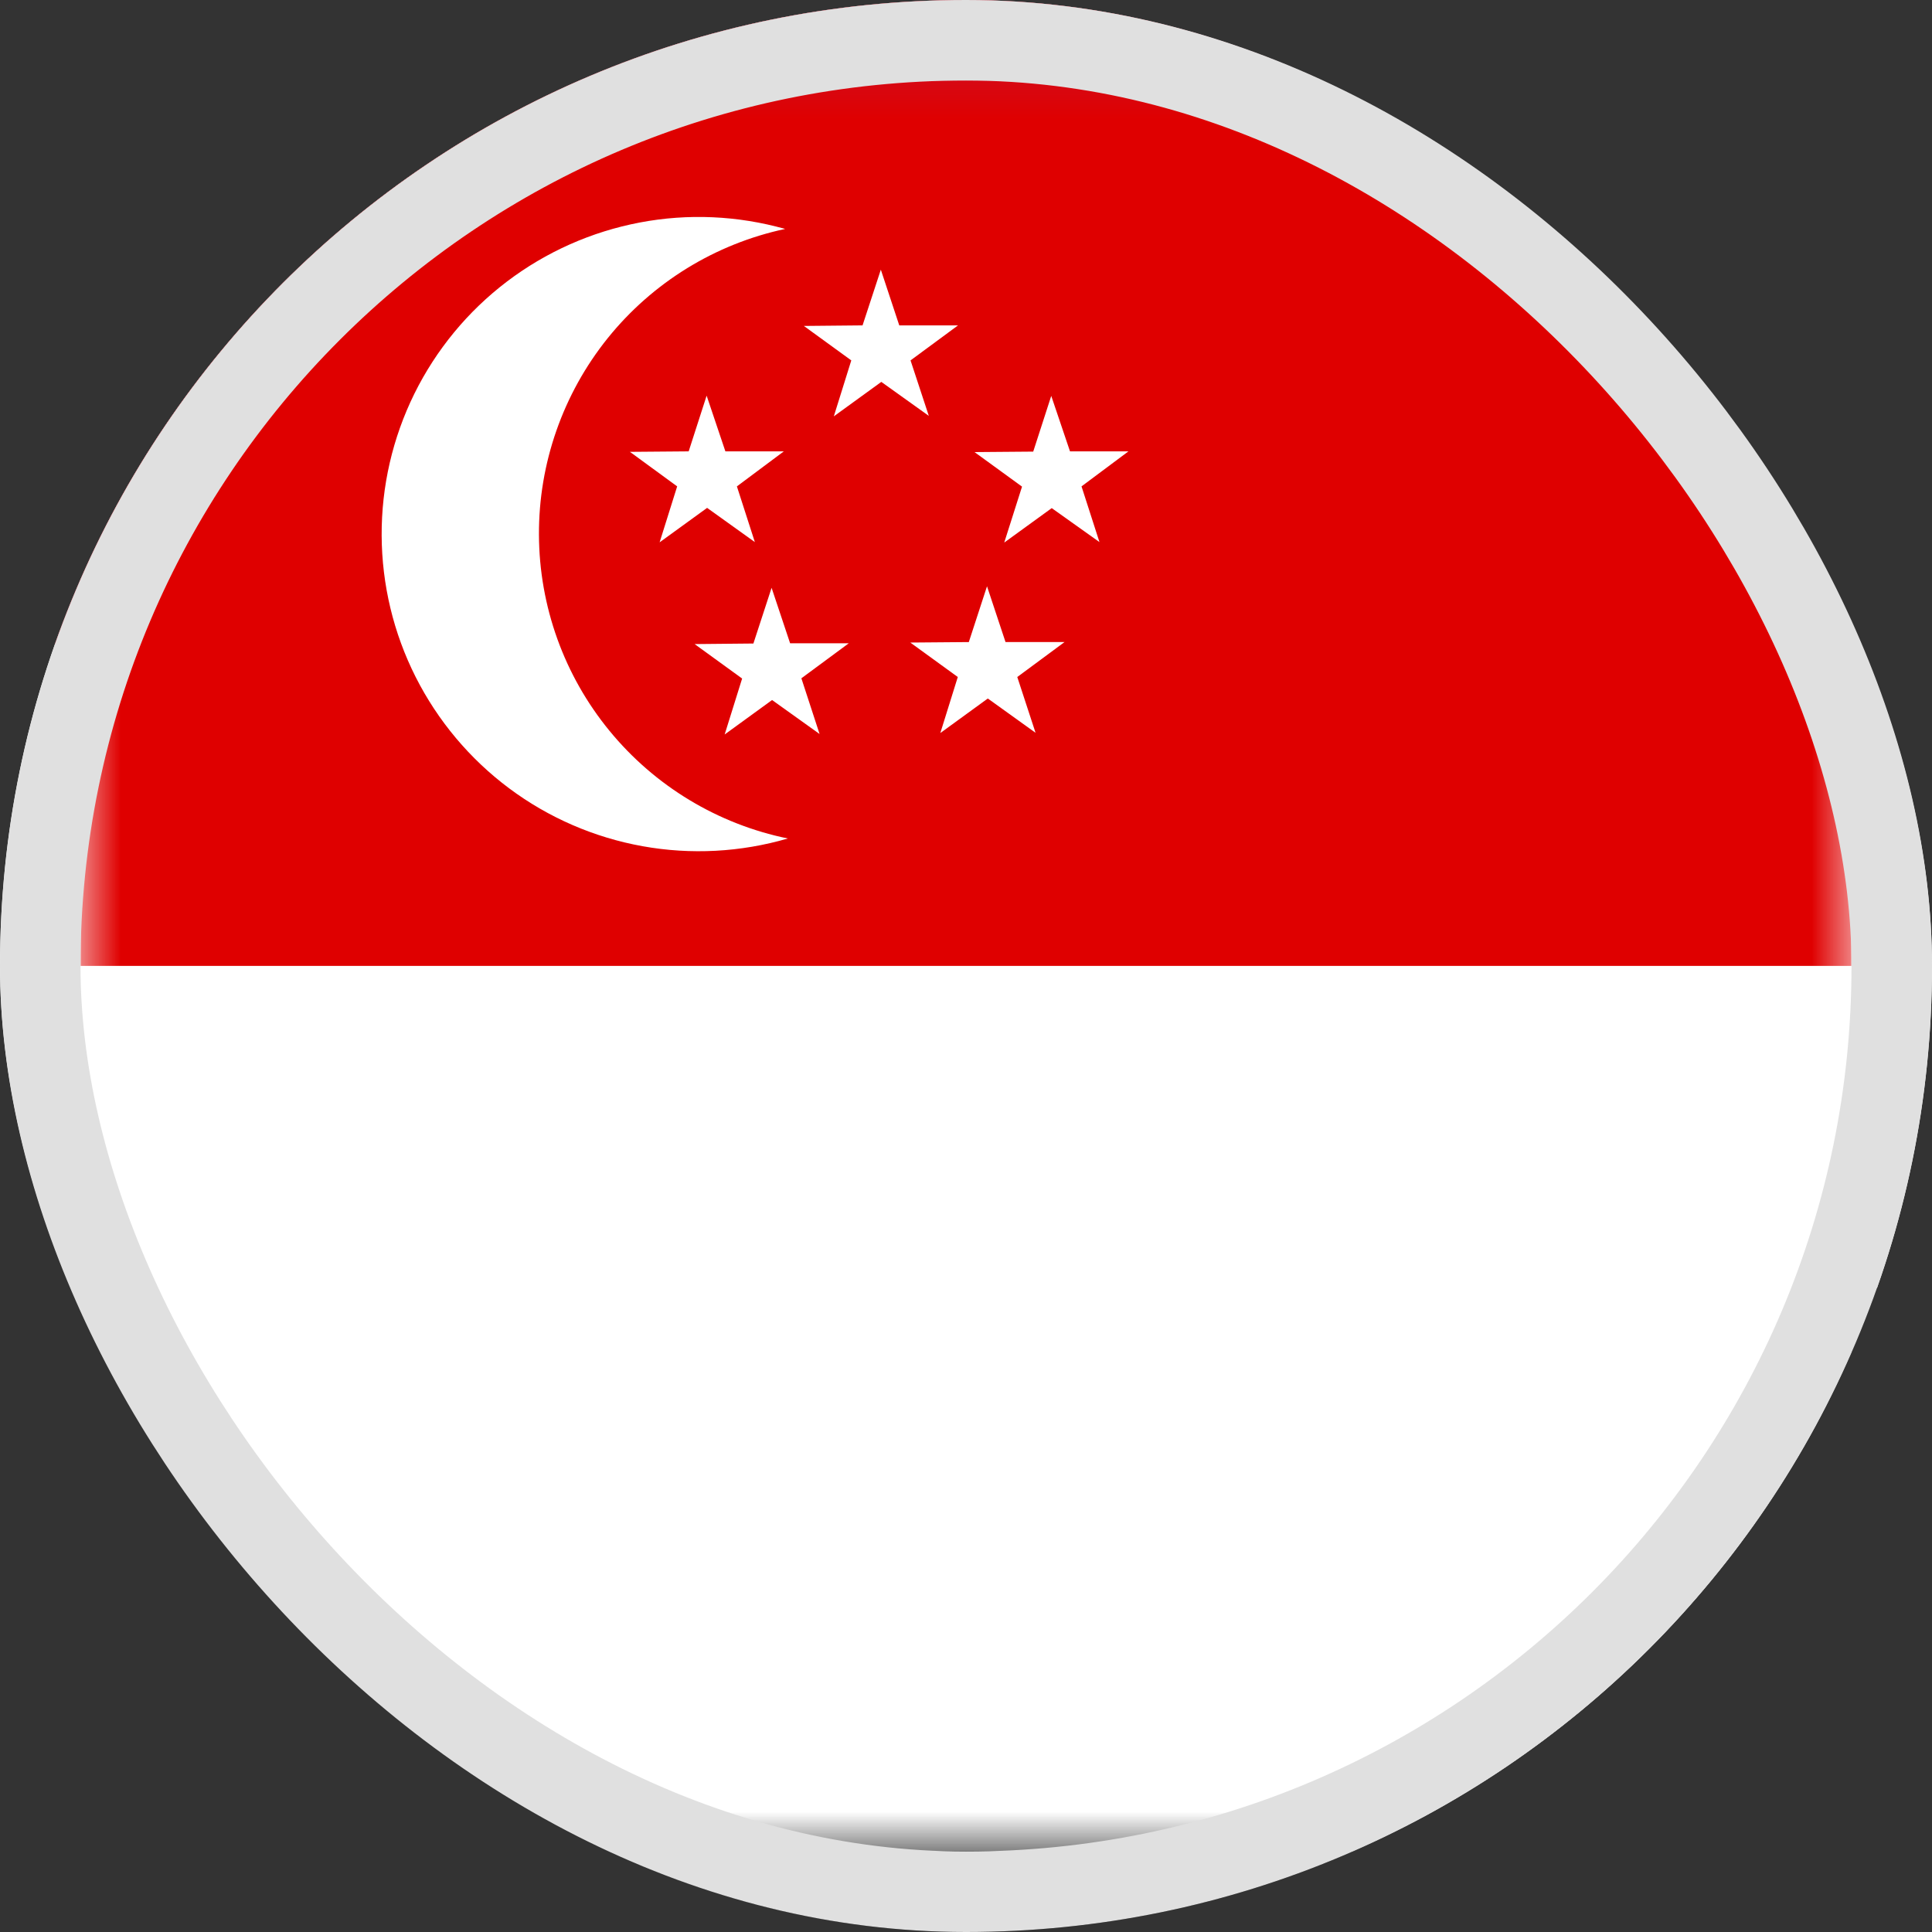
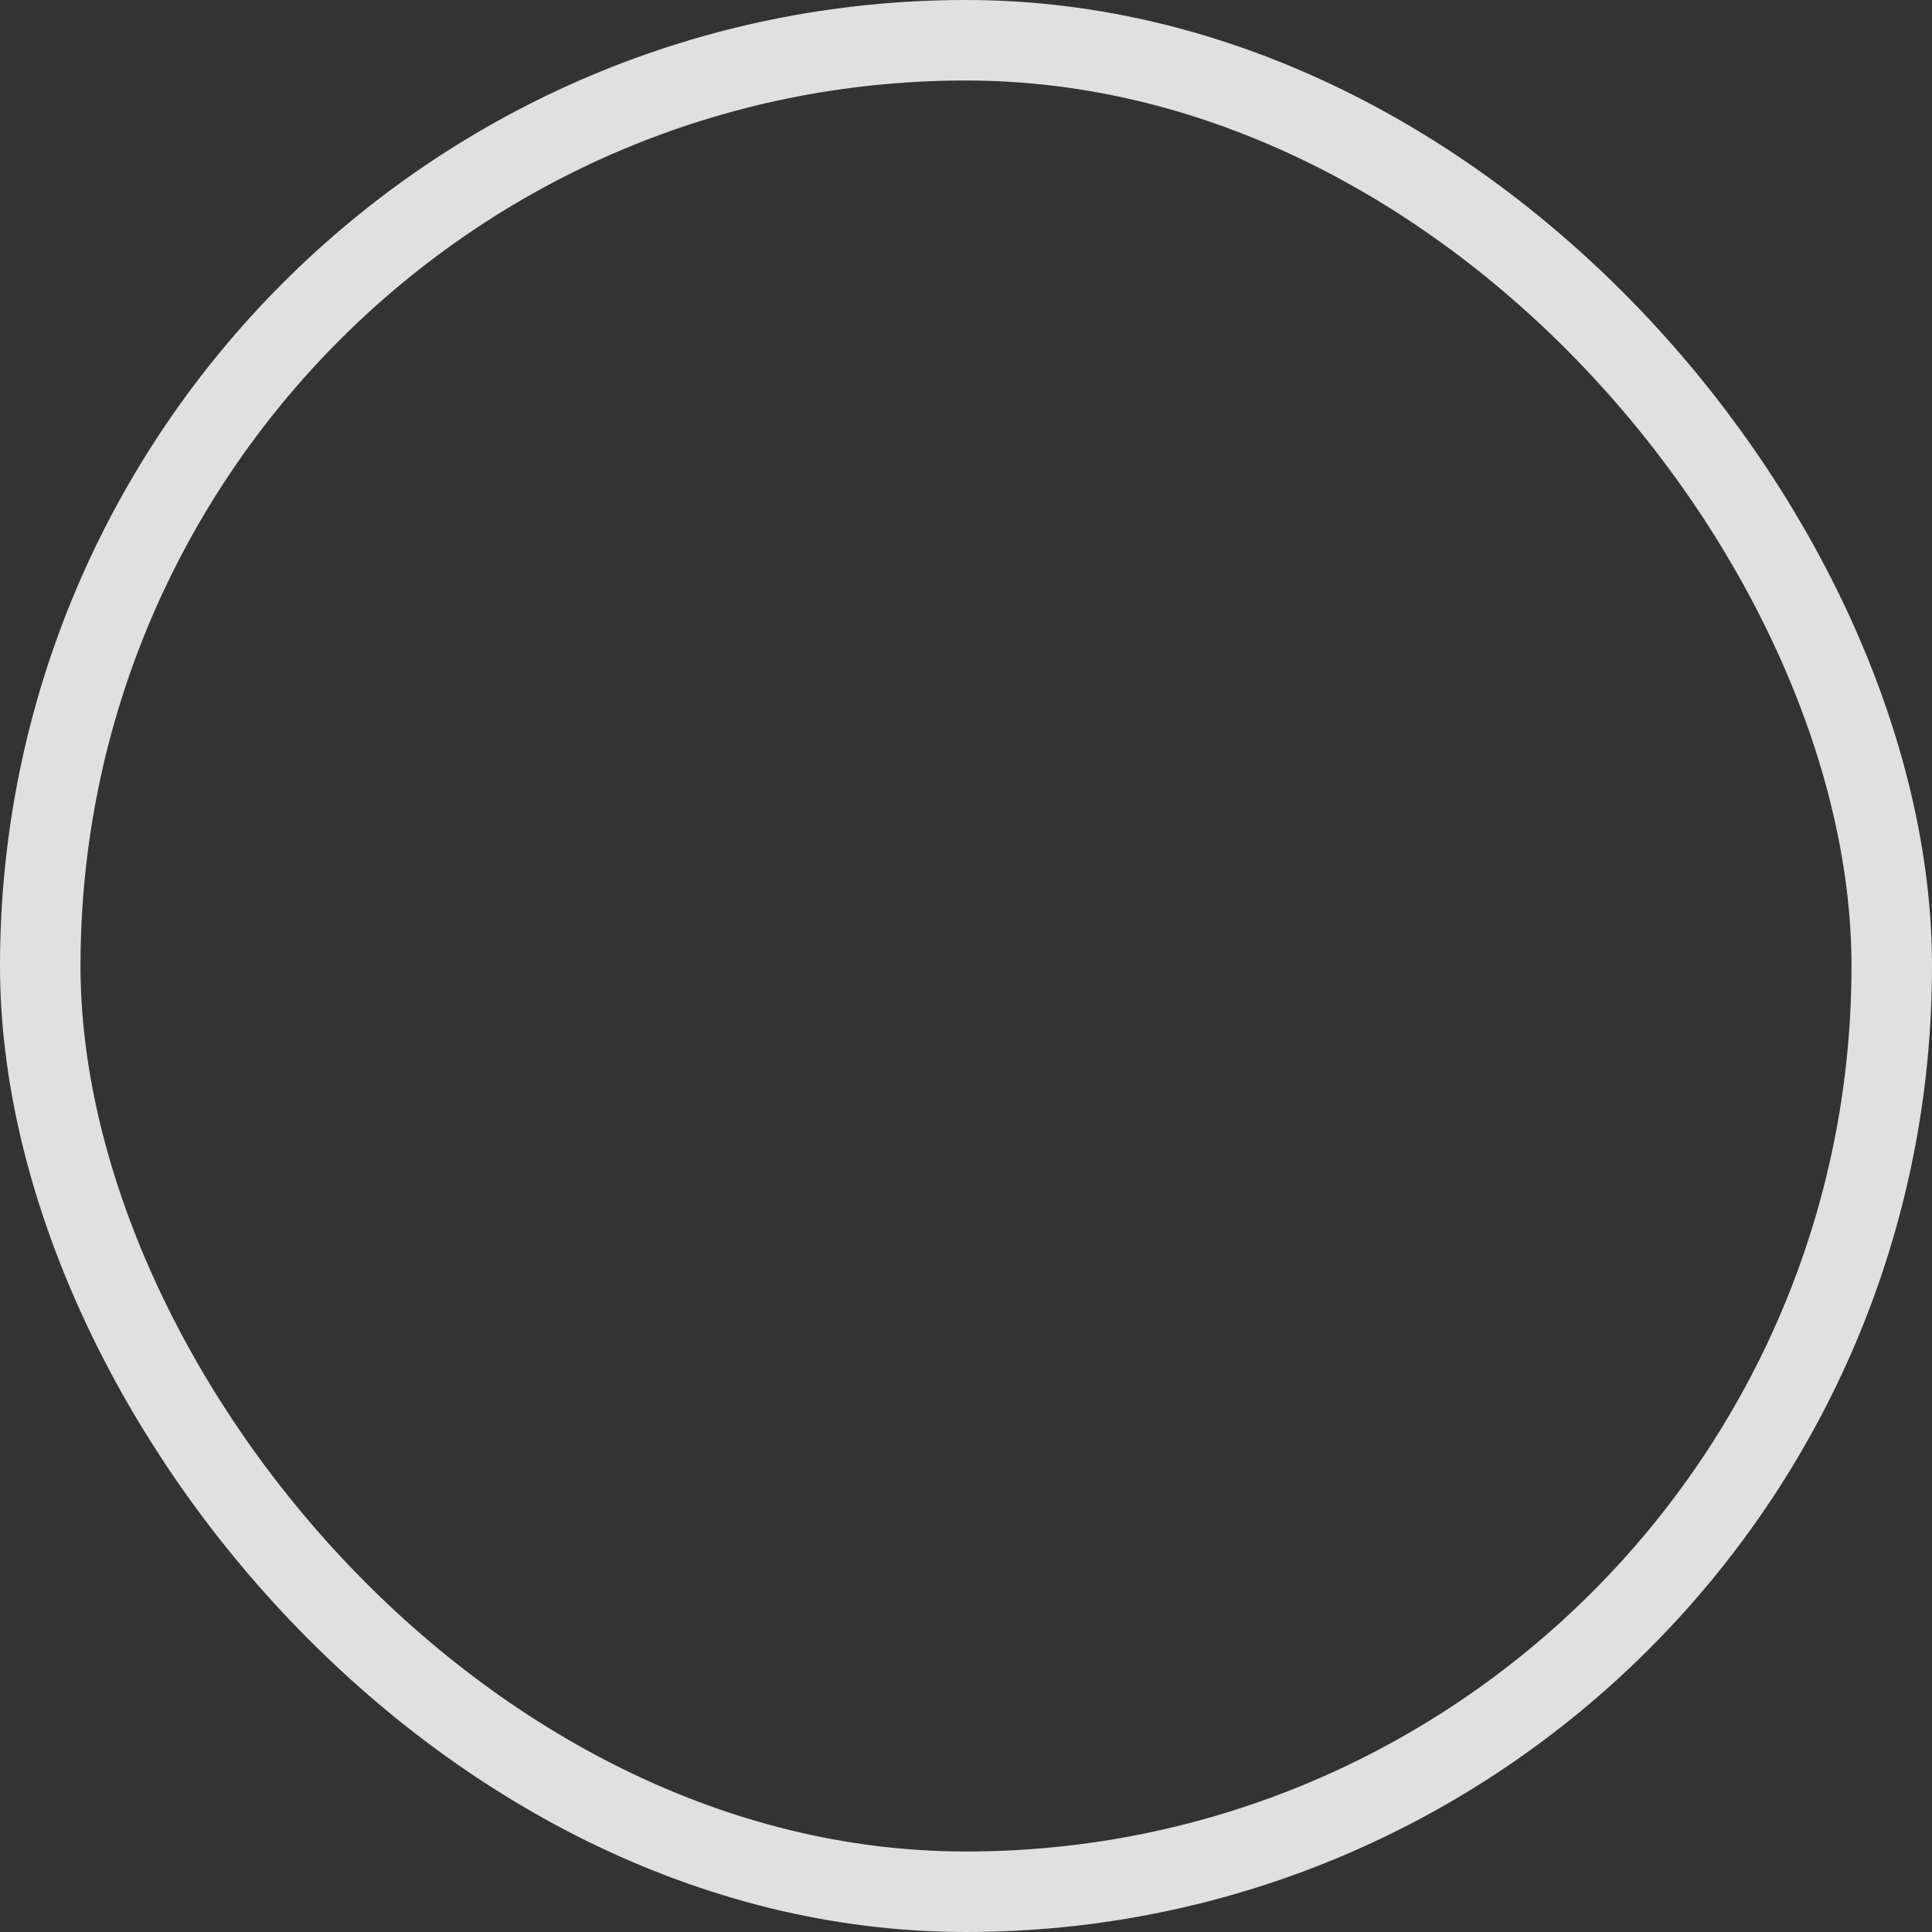
<svg xmlns="http://www.w3.org/2000/svg" width="24" height="24" viewBox="0 0 24 24" fill="none">
  <rect x="0" y="0" width="24" height="24" fill="#333333" stroke="none" />
  <g clip-path="url(#clip0_26608_6381)">
    <g clip-path="url(#clip1_26608_6381)">
      <path d="M0 0H24V24H0V0Z" fill="black" />
      <path d="M0 0H24V16H0V0Z" fill="white" />
      <path d="M0 0H24V8H0V0Z" fill="#CE1126" />
      <path d="M12.032 12.096L14.772 14.64L14.577 10.021C14.548 9.321 13.94 9.481 13.498 9.734C13.05 10.021 12.54 10.021 12 9.831C11.461 10.021 10.95 10.021 10.502 9.734C10.06 9.481 9.452 9.321 9.423 10.021L9.228 14.64L12.032 12.096Z" fill="white" />
      <path d="M13.485 9.712C13.707 9.585 13.975 9.478 14.194 9.495C14.305 9.503 14.404 9.543 14.478 9.628C14.551 9.714 14.595 9.841 14.602 10.02L14.797 14.639C14.798 14.649 14.792 14.658 14.783 14.663C14.773 14.667 14.762 14.665 14.755 14.658L12.032 12.131L9.245 14.658C9.238 14.665 9.227 14.667 9.218 14.663C9.208 14.658 9.202 14.649 9.203 14.639L9.398 10.02C9.405 9.841 9.45 9.714 9.523 9.628C9.596 9.543 9.695 9.503 9.806 9.495C10.011 9.479 10.26 9.572 10.473 9.688L10.515 9.712L10.516 9.712L10.537 9.725C10.971 9.994 11.465 9.992 11.992 9.807L11.996 9.806C12 9.805 12.004 9.806 12.008 9.807C12.543 9.995 13.045 9.994 13.484 9.712L13.485 9.712ZM14.191 9.545C13.988 9.53 13.731 9.63 13.511 9.755C13.057 10.046 12.541 10.046 12 9.858C11.459 10.046 10.943 10.046 10.49 9.756V9.756C10.27 9.63 10.013 9.53 9.81 9.545C9.71 9.553 9.624 9.588 9.561 9.661C9.498 9.735 9.456 9.85 9.449 10.022V10.022L9.256 14.58L12.015 12.078L12.019 12.075C12.029 12.069 12.041 12.07 12.05 12.078L14.744 14.579L14.552 10.022V10.022C14.544 9.85 14.502 9.735 14.439 9.662C14.376 9.588 14.291 9.553 14.191 9.545Z" fill="#C09300" />
      <path d="M9.739 9.86L9.549 14.353L9.228 14.639L9.423 10.021C9.515 9.957 9.675 9.86 9.739 9.86V9.86ZM10.123 10.181L9.963 13.94L9.641 14.269L9.836 9.929C9.9 9.992 10.089 10.147 10.123 10.181L10.123 10.181ZM10.473 10.468L10.347 13.603L10.089 13.855L10.25 10.279C10.313 10.342 10.439 10.434 10.473 10.468ZM10.852 10.629L10.726 13.301L10.473 13.505L10.6 10.532C10.663 10.56 10.789 10.629 10.852 10.629ZM11.202 10.629L11.11 12.855L10.852 13.108L10.95 10.658C11.013 10.658 11.173 10.658 11.202 10.629Z" fill="#C09300" />
      <path d="M14.261 9.86L14.451 14.353L14.772 14.639L14.577 10.021C14.485 9.957 14.324 9.86 14.261 9.86V9.86ZM13.876 10.181L14.037 13.94L14.358 14.269L14.163 9.929C14.1 9.992 13.911 10.147 13.876 10.181L13.876 10.181ZM13.526 10.468L13.653 13.603L13.911 13.855L13.75 10.279C13.687 10.342 13.561 10.434 13.526 10.468ZM13.148 10.629L13.274 13.301L13.526 13.505L13.4 10.532C13.337 10.56 13.211 10.629 13.148 10.629ZM12.798 10.629L12.889 12.855L13.148 13.108L13.05 10.658C12.987 10.658 12.826 10.658 12.798 10.629Z" fill="#C09300" />
      <path d="M12.126 12.603L12.511 14.353L12.384 14.479L12.252 14.382L12.034 12.821L12.126 14.382L12 14.542L11.874 14.382L11.966 12.821L11.748 14.382L11.615 14.479L11.489 14.353L11.874 12.603L12.126 12.603Z" fill="#C09300" />
      <path d="M12.144 12.581L12.532 14.348L12.534 14.36L12.387 14.508L12.372 14.496L12.233 14.394L12.087 13.355L12.148 14.38L12.148 14.389L12 14.577L11.852 14.389L11.852 14.38L11.913 13.355L11.768 14.394L11.76 14.399L11.613 14.508L11.474 14.368L11.466 14.36L11.468 14.348L11.857 12.581H12.144ZM11.513 14.346L11.618 14.451L11.728 14.37L11.944 12.818L11.987 12.822L11.896 14.375L12 14.508L12.104 14.375L12.013 12.822L12.056 12.818L12.273 14.37L12.382 14.451L12.487 14.346L12.109 12.624H11.891L11.513 14.346Z" fill="#C09300" />
      <path d="M11.139 11.834L10.376 14.542L11.426 14.703L11.873 12.666L11.139 11.834L11.139 11.834Z" fill="white" />
      <path d="M11.123 11.817C11.131 11.809 11.143 11.808 11.152 11.814L11.156 11.817L11.157 11.818L11.157 11.818L11.891 12.65C11.896 12.656 11.898 12.664 11.897 12.671L11.449 14.708C11.447 14.72 11.435 14.728 11.422 14.726L10.372 14.566C10.366 14.565 10.36 14.561 10.356 14.555C10.352 14.549 10.351 14.542 10.353 14.536L11.116 11.829C11.116 11.828 11.116 11.828 11.116 11.828L11.116 11.828V11.828C11.117 11.823 11.12 11.82 11.123 11.817ZM10.406 14.523L11.408 14.676L11.848 12.673L11.15 11.882L10.406 14.523Z" fill="#C09300" />
      <path d="M11.492 12.526L10.996 13C10.99 13.006 10.982 13.008 10.973 13.007C10.965 13.005 10.958 12.999 10.955 12.991L10.863 12.768L10.887 12.758L10.91 12.748L10.988 12.938L11.457 12.489L11.492 12.526Z" fill="#C09300" />
      <path d="M11.353 13.105L11.63 12.742L11.65 12.758L11.67 12.773L11.553 12.927L11.682 13.373L11.742 13.281L11.764 13.295L11.785 13.309L11.7 13.437L11.72 13.506L11.696 13.513L11.672 13.521L11.664 13.493L11.44 13.833L11.549 14.348L11.524 14.353L11.499 14.358L11.399 13.888L11.195 14.206C11.19 14.214 11.18 14.219 11.17 14.218C11.161 14.216 11.152 14.21 11.149 14.2L11.04 13.868L10.842 14.194L10.957 14.577L11.117 14.306L11.119 14.303C11.125 14.296 11.133 14.292 11.142 14.293C11.152 14.294 11.16 14.301 11.163 14.31L11.29 14.695L11.241 14.711L11.132 14.38L10.972 14.653C10.966 14.661 10.957 14.666 10.947 14.665C10.937 14.664 10.928 14.657 10.925 14.647L10.802 14.238L10.62 14.494L10.579 14.464L10.788 14.171L10.627 13.582C10.625 13.573 10.627 13.564 10.633 13.557L10.96 13.222L10.963 13.22C10.969 13.215 10.977 13.213 10.985 13.215C10.994 13.217 11.001 13.224 11.003 13.233L11.091 13.548L11.294 13.273L11.297 13.27C11.303 13.264 11.312 13.261 11.32 13.264C11.33 13.266 11.338 13.274 11.34 13.284L11.426 13.761L11.645 13.429L11.514 12.977L11.354 13.187C11.348 13.195 11.337 13.198 11.327 13.195C11.317 13.193 11.31 13.184 11.309 13.174L11.205 12.2L11.256 12.194L11.353 13.105ZM10.68 13.583L10.827 14.122L11.026 13.795L11.028 13.792C11.033 13.785 11.042 13.782 11.05 13.783C11.06 13.784 11.068 13.79 11.072 13.8L11.181 14.134L11.385 13.817L11.3 13.351L11.101 13.62C11.096 13.627 11.086 13.631 11.076 13.63C11.067 13.628 11.059 13.621 11.056 13.611L10.966 13.289L10.68 13.583Z" fill="#C09300" />
      <path d="M12.861 11.834L13.624 14.542L12.574 14.703L12.126 12.666L12.861 11.834L12.861 11.834Z" fill="white" />
      <path d="M12.877 11.817C12.869 11.809 12.857 11.808 12.848 11.814L12.844 11.817L12.843 11.818L12.843 11.818L12.108 12.65C12.103 12.656 12.101 12.664 12.103 12.671L12.55 14.708C12.553 14.72 12.565 14.728 12.577 14.726L13.627 14.566C13.634 14.565 13.64 14.561 13.644 14.555C13.648 14.549 13.649 14.542 13.647 14.536L12.884 11.829C12.884 11.828 12.884 11.828 12.884 11.828L12.884 11.828V11.828C12.882 11.823 12.88 11.82 12.877 11.817ZM13.594 14.523L12.592 14.676L12.152 12.673L12.85 11.882L13.594 14.523Z" fill="#C09300" />
-       <path d="M12.507 12.526L13.004 13C13.01 13.006 13.018 13.008 13.026 13.007C13.035 13.005 13.041 12.999 13.045 12.991L13.136 12.768L13.113 12.758L13.089 12.748L13.012 12.938L12.543 12.489L12.507 12.526Z" fill="#C09300" />
      <path d="M12.647 13.105L12.37 12.742L12.35 12.758L12.33 12.773L12.447 12.927L12.318 13.373L12.257 13.281L12.236 13.295L12.215 13.309L12.3 13.437L12.279 13.506L12.304 13.513L12.328 13.52L12.336 13.493L12.56 13.833L12.451 14.348L12.476 14.353L12.501 14.358L12.6 13.888L12.805 14.206C12.81 14.214 12.82 14.219 12.829 14.217C12.839 14.216 12.847 14.21 12.85 14.2L12.959 13.868L13.158 14.194L13.043 14.577L12.883 14.306L12.88 14.303C12.875 14.296 12.867 14.292 12.858 14.293C12.848 14.294 12.84 14.301 12.837 14.31L12.71 14.695L12.759 14.711L12.867 14.38L13.028 14.653C13.033 14.661 13.043 14.666 13.053 14.665C13.063 14.664 13.072 14.657 13.074 14.647L13.198 14.238L13.38 14.494L13.421 14.464L13.212 14.171L13.373 13.582C13.375 13.573 13.373 13.564 13.366 13.557L13.04 13.222L13.037 13.22C13.031 13.215 13.023 13.213 13.015 13.215C13.006 13.217 12.999 13.224 12.997 13.233L12.908 13.548L12.706 13.273L12.703 13.27C12.697 13.264 12.688 13.261 12.679 13.264C12.669 13.266 12.662 13.274 12.66 13.284L12.574 13.761L12.355 13.429L12.486 12.977L12.645 13.187C12.652 13.195 12.662 13.198 12.672 13.195C12.682 13.193 12.69 13.184 12.691 13.174L12.795 12.2L12.744 12.194L12.647 13.105ZM13.32 13.582L13.173 14.122L12.974 13.795L12.972 13.792C12.967 13.785 12.958 13.782 12.95 13.783C12.94 13.784 12.931 13.79 12.928 13.8L12.819 14.134L12.615 13.817L12.7 13.351L12.898 13.62C12.904 13.627 12.914 13.631 12.923 13.63C12.933 13.628 12.941 13.621 12.943 13.611L13.034 13.289L13.32 13.582Z" fill="#C09300" />
-       <path d="M12 15.753C12.797 15.753 13.561 15.69 14.008 15.563C14.198 15.529 14.198 15.432 14.198 15.305C14.387 15.242 14.29 15.018 14.422 15.018C14.29 15.053 14.261 14.795 14.1 14.829C14.1 14.605 13.876 14.577 13.687 14.64C13.308 14.766 12.637 14.795 12 14.795C11.363 14.766 10.697 14.766 10.313 14.64C10.123 14.577 9.899 14.605 9.899 14.829C9.739 14.795 9.71 15.053 9.578 15.018C9.71 15.018 9.613 15.242 9.802 15.305C9.802 15.432 9.802 15.529 9.997 15.563C10.439 15.69 11.202 15.753 12 15.753H12Z" fill="white" />
+       <path d="M12 15.753C12.797 15.753 13.561 15.69 14.008 15.563C14.198 15.529 14.198 15.432 14.198 15.305C14.387 15.242 14.29 15.018 14.422 15.018C14.29 15.053 14.261 14.795 14.1 14.829C14.1 14.605 13.876 14.577 13.687 14.64C11.363 14.766 10.697 14.766 10.313 14.64C10.123 14.577 9.899 14.605 9.899 14.829C9.739 14.795 9.71 15.053 9.578 15.018C9.71 15.018 9.613 15.242 9.802 15.305C9.802 15.432 9.802 15.529 9.997 15.563C10.439 15.69 11.202 15.753 12 15.753H12Z" fill="white" />
      <path d="M13.691 14.588C13.787 14.56 13.893 14.552 13.98 14.582C14.027 14.598 14.07 14.626 14.101 14.668C14.123 14.7 14.138 14.737 14.144 14.779C14.175 14.782 14.203 14.793 14.227 14.81C14.261 14.833 14.288 14.867 14.309 14.895C14.333 14.925 14.35 14.947 14.368 14.961C14.377 14.969 14.385 14.973 14.393 14.974C14.402 14.972 14.412 14.971 14.421 14.971L14.426 14.971C14.448 14.973 14.466 14.99 14.469 15.012C14.472 15.035 14.459 15.056 14.438 15.063L14.434 15.065C14.424 15.067 14.415 15.068 14.406 15.069C14.405 15.07 14.402 15.072 14.399 15.078C14.391 15.092 14.386 15.113 14.377 15.15C14.369 15.182 14.358 15.223 14.334 15.26C14.314 15.291 14.285 15.318 14.245 15.337C14.245 15.389 14.241 15.444 14.216 15.491C14.183 15.553 14.12 15.591 14.019 15.61C13.579 15.733 12.845 15.796 12.075 15.8L12 15.8C11.203 15.8 10.435 15.738 9.986 15.61C9.883 15.591 9.819 15.554 9.785 15.492C9.759 15.444 9.755 15.389 9.755 15.337C9.714 15.318 9.686 15.291 9.666 15.26C9.641 15.223 9.63 15.182 9.622 15.15C9.613 15.113 9.609 15.092 9.601 15.078C9.597 15.072 9.595 15.07 9.593 15.069C9.587 15.069 9.582 15.068 9.576 15.067L9.566 15.065C9.543 15.058 9.528 15.036 9.531 15.012C9.534 14.989 9.554 14.971 9.578 14.971C9.588 14.971 9.597 14.972 9.606 14.974C9.615 14.973 9.623 14.969 9.632 14.961C9.65 14.947 9.667 14.925 9.691 14.895C9.712 14.867 9.739 14.833 9.773 14.81C9.797 14.793 9.824 14.782 9.855 14.779C9.862 14.737 9.876 14.7 9.899 14.668C9.93 14.626 9.972 14.598 10.02 14.582C10.113 14.55 10.227 14.561 10.327 14.595L10.327 14.595C10.514 14.656 10.771 14.687 11.065 14.706C11.358 14.726 11.681 14.733 12.001 14.747C12.319 14.747 12.644 14.74 12.937 14.717C13.23 14.694 13.488 14.656 13.672 14.595H13.672L13.691 14.588ZM13.949 14.672C13.887 14.65 13.802 14.655 13.719 14.68L13.702 14.685C13.507 14.75 13.24 14.789 12.944 14.812C12.647 14.835 12.319 14.842 12 14.842C11.999 14.842 11.998 14.842 11.998 14.842C11.681 14.828 11.353 14.821 11.058 14.801C10.773 14.782 10.513 14.752 10.316 14.691L10.298 14.685L10.297 14.685C10.209 14.655 10.117 14.649 10.05 14.672C10.018 14.683 9.993 14.7 9.976 14.724C9.959 14.748 9.947 14.781 9.947 14.829C9.947 14.844 9.941 14.857 9.929 14.866C9.92 14.874 9.907 14.878 9.895 14.877L9.889 14.876C9.864 14.87 9.845 14.876 9.827 14.888C9.806 14.902 9.788 14.925 9.765 14.953C9.745 14.979 9.72 15.013 9.691 15.036C9.69 15.037 9.689 15.038 9.687 15.039C9.701 15.067 9.708 15.101 9.715 15.127C9.722 15.158 9.731 15.185 9.745 15.208C9.759 15.229 9.78 15.248 9.817 15.26L9.82 15.261C9.838 15.269 9.849 15.286 9.849 15.305C9.849 15.372 9.851 15.414 9.868 15.446C9.882 15.471 9.911 15.497 9.989 15.514L10.005 15.517L10.01 15.518C10.432 15.638 11.156 15.701 11.925 15.705L12 15.705C12.797 15.705 13.555 15.642 13.995 15.518L14 15.517C14.087 15.501 14.118 15.473 14.132 15.447C14.149 15.415 14.15 15.372 14.15 15.305C14.15 15.285 14.163 15.267 14.183 15.26C14.22 15.248 14.241 15.229 14.254 15.208C14.269 15.185 14.277 15.158 14.285 15.127C14.291 15.101 14.298 15.067 14.312 15.039C14.311 15.038 14.31 15.037 14.309 15.036C14.279 15.013 14.254 14.979 14.234 14.953C14.212 14.925 14.193 14.902 14.173 14.888C14.155 14.876 14.136 14.87 14.11 14.876C14.096 14.879 14.082 14.875 14.07 14.866C14.059 14.857 14.053 14.844 14.053 14.829C14.053 14.781 14.041 14.748 14.024 14.724C14.007 14.7 13.982 14.683 13.949 14.672Z" fill="#C09300" />
      <path d="M10.915 14.542C11.174 14.576 11.46 14.605 11.684 14.576C11.81 14.576 11.902 14.794 11.65 14.829C11.426 14.858 11.076 14.829 10.887 14.794C10.726 14.766 10.376 14.703 10.152 14.639C9.928 14.542 10.089 14.353 10.215 14.381C10.41 14.444 10.663 14.508 10.915 14.542L10.915 14.542ZM13.085 14.542C12.826 14.576 12.539 14.605 12.321 14.576C12.189 14.576 12.098 14.794 12.35 14.829C12.574 14.858 12.924 14.829 13.113 14.794C13.274 14.766 13.624 14.703 13.848 14.639C14.072 14.542 13.911 14.353 13.785 14.381C13.589 14.444 13.337 14.508 13.085 14.542Z" fill="white" />
      <path d="M10.109 14.373C10.14 14.357 10.177 14.349 10.213 14.355L10.221 14.357L10.223 14.357L10.26 14.369C10.448 14.428 10.683 14.485 10.918 14.517C10.918 14.517 10.919 14.517 10.919 14.517C11.177 14.551 11.461 14.579 11.681 14.551L11.684 14.551C11.761 14.551 11.826 14.616 11.834 14.687C11.839 14.723 11.828 14.762 11.798 14.793C11.767 14.823 11.72 14.845 11.653 14.854L11.653 14.854C11.426 14.883 11.073 14.854 10.882 14.819V14.819C10.732 14.793 10.414 14.735 10.189 14.676L10.145 14.664L10.142 14.663C10.082 14.637 10.045 14.603 10.027 14.565C10.008 14.526 10.013 14.486 10.03 14.452C10.046 14.418 10.075 14.391 10.109 14.373ZM13.786 14.355C13.822 14.349 13.86 14.357 13.891 14.373C13.925 14.391 13.954 14.418 13.97 14.452C13.987 14.486 13.991 14.526 13.973 14.565C13.955 14.603 13.917 14.637 13.858 14.663L13.855 14.664C13.629 14.727 13.278 14.791 13.118 14.819L13.118 14.819C12.927 14.854 12.574 14.883 12.347 14.854L12.347 14.854C12.28 14.845 12.232 14.823 12.202 14.793C12.172 14.762 12.161 14.723 12.166 14.686C12.176 14.616 12.242 14.551 12.321 14.551L12.325 14.551C12.539 14.579 12.823 14.551 13.081 14.517L13.128 14.51C13.363 14.475 13.595 14.416 13.777 14.357L13.779 14.357L13.786 14.355ZM10.209 14.406C10.185 14.401 10.157 14.405 10.132 14.418C10.107 14.432 10.086 14.452 10.075 14.475C10.064 14.497 10.062 14.52 10.073 14.543C10.084 14.566 10.109 14.593 10.161 14.615C10.383 14.678 10.73 14.741 10.891 14.77H10.891L10.928 14.776C11.116 14.806 11.419 14.829 11.626 14.806L11.647 14.804C11.706 14.796 11.742 14.777 11.761 14.757C11.78 14.738 11.787 14.715 11.784 14.693C11.778 14.646 11.734 14.602 11.685 14.602C11.458 14.631 11.169 14.601 10.912 14.567H10.912C10.658 14.533 10.405 14.469 10.209 14.406ZM13.867 14.418C13.843 14.405 13.815 14.401 13.791 14.406C13.595 14.469 13.341 14.533 13.088 14.567H13.088C12.831 14.601 12.542 14.631 12.32 14.602C12.268 14.602 12.223 14.646 12.217 14.693C12.214 14.715 12.22 14.738 12.239 14.757C12.258 14.777 12.294 14.796 12.353 14.804H12.353C12.573 14.832 12.921 14.804 13.109 14.77H13.109L13.26 14.742C13.436 14.709 13.672 14.662 13.839 14.616C13.891 14.593 13.916 14.567 13.927 14.543C13.938 14.52 13.936 14.497 13.925 14.475C13.914 14.452 13.893 14.432 13.867 14.418Z" fill="#C09300" />
      <path d="M10.123 14.416C9.928 14.382 9.836 14.605 9.9 14.732C9.928 14.668 10.06 14.668 10.089 14.605C10.123 14.508 10.06 14.508 10.123 14.416ZM10.887 15.003C10.887 14.877 11.013 14.892 11.013 14.766C11.013 14.703 10.978 14.605 10.915 14.605C10.852 14.605 10.789 14.668 10.789 14.732C10.76 14.858 10.887 14.877 10.887 15.003ZM11.795 14.64C11.984 14.64 11.966 14.892 11.874 15.018C11.874 14.927 11.713 14.892 11.713 14.829C11.713 14.732 11.858 14.732 11.795 14.64ZM13.876 14.416C14.071 14.382 14.163 14.605 14.1 14.732C14.071 14.668 13.939 14.668 13.911 14.605C13.876 14.508 13.939 14.508 13.876 14.416ZM13.113 15.003C13.113 14.877 12.987 14.892 12.987 14.766C12.987 14.703 13.021 14.605 13.085 14.605C13.148 14.605 13.211 14.668 13.211 14.732C13.239 14.858 13.113 14.877 13.113 15.003ZM12.205 14.64C12.015 14.64 12.034 14.892 12.126 15.018C12.126 14.927 12.287 14.892 12.287 14.829C12.287 14.732 12.142 14.732 12.205 14.64Z" fill="white" />
      <path d="M11.795 14.614C11.848 14.614 11.89 14.632 11.919 14.664C11.947 14.695 11.961 14.736 11.965 14.779C11.973 14.865 11.944 14.966 11.894 15.033C11.888 15.042 11.876 15.046 11.866 15.043C11.855 15.039 11.848 15.029 11.848 15.018C11.848 15.004 11.842 14.99 11.829 14.976C11.817 14.961 11.799 14.948 11.779 14.934C11.76 14.921 11.738 14.906 11.721 14.891C11.705 14.877 11.688 14.856 11.688 14.829C11.688 14.766 11.736 14.733 11.761 14.713C11.776 14.701 11.783 14.693 11.785 14.686C11.786 14.682 11.787 14.673 11.774 14.654C11.769 14.646 11.768 14.636 11.773 14.628C11.777 14.619 11.786 14.614 11.795 14.614ZM12.205 14.614C12.214 14.614 12.223 14.62 12.227 14.628C12.232 14.636 12.231 14.646 12.226 14.654C12.212 14.673 12.214 14.682 12.215 14.686C12.217 14.693 12.224 14.701 12.238 14.713C12.263 14.733 12.312 14.766 12.312 14.829L12.312 14.834C12.31 14.859 12.294 14.878 12.278 14.891C12.262 14.906 12.24 14.921 12.221 14.934C12.201 14.948 12.183 14.961 12.17 14.976C12.158 14.99 12.151 15.004 12.151 15.018C12.151 15.029 12.144 15.039 12.134 15.043C12.123 15.046 12.112 15.042 12.105 15.033C12.056 14.966 12.027 14.865 12.035 14.779C12.039 14.736 12.053 14.695 12.081 14.664C12.11 14.632 12.151 14.614 12.205 14.614ZM10.987 14.766C10.987 14.738 10.98 14.702 10.965 14.674C10.95 14.644 10.932 14.631 10.915 14.631C10.892 14.631 10.867 14.643 10.847 14.663C10.826 14.683 10.814 14.708 10.814 14.732C10.814 14.733 10.814 14.735 10.814 14.737C10.808 14.764 10.81 14.784 10.816 14.801C10.822 14.818 10.833 14.834 10.847 14.852C10.86 14.869 10.876 14.888 10.889 14.911C10.902 14.892 10.919 14.878 10.933 14.865C10.949 14.851 10.962 14.84 10.972 14.825C10.981 14.811 10.987 14.793 10.987 14.766ZM13.088 15.003C13.088 14.976 13.081 14.958 13.072 14.944C13.062 14.929 13.049 14.918 13.033 14.904C13.018 14.89 12.999 14.874 12.985 14.852C12.971 14.83 12.961 14.802 12.961 14.766C12.961 14.731 12.971 14.687 12.989 14.65C13.007 14.616 13.038 14.58 13.085 14.58C13.124 14.58 13.162 14.6 13.189 14.627C13.216 14.653 13.235 14.69 13.236 14.729C13.243 14.763 13.241 14.792 13.232 14.818C13.222 14.844 13.207 14.864 13.193 14.883C13.166 14.918 13.142 14.946 13.139 14.993L13.139 15.003L13.138 15.008C13.136 15.02 13.125 15.028 13.113 15.028C13.099 15.028 13.088 15.017 13.088 15.003ZM12.164 14.67C12.145 14.676 12.13 14.686 12.118 14.698C12.1 14.719 12.089 14.748 12.085 14.784C12.08 14.84 12.094 14.905 12.12 14.958C12.123 14.953 12.128 14.947 12.132 14.942C12.149 14.923 12.172 14.906 12.192 14.892C12.213 14.877 12.231 14.866 12.245 14.854C12.258 14.841 12.261 14.834 12.261 14.829L12.261 14.823C12.258 14.793 12.236 14.777 12.206 14.752C12.192 14.74 12.174 14.724 12.167 14.702C12.163 14.692 12.162 14.681 12.164 14.67ZM9.893 14.501C9.937 14.426 10.018 14.372 10.128 14.391L10.131 14.392C10.138 14.394 10.144 14.399 10.147 14.406C10.15 14.413 10.149 14.421 10.146 14.428L10.144 14.43C10.13 14.452 10.123 14.466 10.121 14.477C10.119 14.486 10.119 14.494 10.121 14.505C10.122 14.515 10.125 14.53 10.125 14.547C10.126 14.563 10.123 14.582 10.116 14.604L10.113 14.614L10.112 14.616C10.102 14.638 10.083 14.654 10.064 14.665C10.045 14.676 10.023 14.684 10.004 14.692C9.983 14.7 9.965 14.707 9.95 14.716C9.937 14.723 9.929 14.731 9.925 14.739L9.923 14.742C9.919 14.751 9.91 14.757 9.9 14.757C9.892 14.757 9.884 14.753 9.879 14.746L9.877 14.743C9.841 14.671 9.85 14.574 9.893 14.501ZM13.882 14.389C13.987 14.375 14.064 14.428 14.107 14.501C14.15 14.574 14.159 14.671 14.123 14.743C14.118 14.752 14.109 14.757 14.1 14.757C14.09 14.757 14.081 14.751 14.077 14.742C14.073 14.733 14.064 14.725 14.05 14.716C14.035 14.707 14.017 14.7 13.996 14.692C13.976 14.684 13.954 14.676 13.936 14.665C13.919 14.655 13.903 14.642 13.892 14.624L13.888 14.616L13.887 14.614C13.877 14.587 13.874 14.566 13.874 14.547C13.874 14.53 13.878 14.515 13.879 14.505C13.881 14.494 13.881 14.486 13.879 14.477C13.877 14.469 13.873 14.459 13.865 14.445L13.855 14.43C13.851 14.423 13.85 14.414 13.853 14.406C13.856 14.398 13.863 14.393 13.872 14.391L13.882 14.389ZM13.918 14.438C13.923 14.447 13.926 14.456 13.928 14.465C13.933 14.484 13.931 14.499 13.929 14.512C13.927 14.526 13.925 14.535 13.925 14.548C13.925 14.559 13.927 14.574 13.934 14.595C13.938 14.604 13.947 14.612 13.961 14.621C13.976 14.63 13.994 14.637 14.015 14.645C14.034 14.652 14.056 14.661 14.075 14.672C14.08 14.675 14.085 14.678 14.09 14.682C14.101 14.633 14.091 14.574 14.063 14.526C14.034 14.476 13.985 14.439 13.918 14.438ZM10.081 14.438C10.015 14.439 9.966 14.476 9.937 14.526C9.908 14.574 9.899 14.633 9.909 14.682C9.914 14.678 9.919 14.675 9.925 14.672C9.943 14.661 9.965 14.652 9.985 14.645C10.006 14.637 10.024 14.63 10.039 14.621C10.053 14.613 10.061 14.604 10.066 14.596C10.073 14.574 10.075 14.559 10.075 14.548C10.075 14.535 10.072 14.526 10.07 14.512C10.068 14.499 10.067 14.484 10.072 14.465C10.074 14.456 10.077 14.447 10.081 14.438ZM11.738 14.829C11.738 14.834 11.741 14.841 11.755 14.854C11.769 14.866 11.787 14.877 11.808 14.892C11.828 14.906 11.85 14.923 11.868 14.942C11.872 14.947 11.876 14.953 11.88 14.958C11.906 14.905 11.92 14.84 11.915 14.784C11.911 14.748 11.9 14.719 11.881 14.698C11.87 14.686 11.855 14.676 11.835 14.67C11.837 14.681 11.836 14.692 11.833 14.702C11.826 14.724 11.808 14.74 11.794 14.752C11.762 14.778 11.738 14.795 11.738 14.829ZM11.038 14.766C11.038 14.802 11.029 14.83 11.014 14.852C11 14.874 10.982 14.89 10.966 14.904C10.95 14.918 10.937 14.929 10.928 14.944C10.919 14.958 10.912 14.976 10.912 15.003L10.912 15.008C10.909 15.02 10.899 15.028 10.887 15.028C10.874 15.028 10.864 15.02 10.862 15.008L10.861 15.003L10.861 14.993C10.858 14.946 10.834 14.918 10.807 14.883C10.793 14.864 10.778 14.844 10.768 14.818C10.759 14.793 10.756 14.764 10.764 14.729C10.764 14.69 10.784 14.653 10.811 14.627C10.838 14.6 10.876 14.58 10.915 14.58C10.962 14.58 10.992 14.616 11.01 14.65C11.029 14.687 11.038 14.731 11.038 14.766ZM13.012 14.766C13.012 14.793 13.019 14.811 13.028 14.825C13.038 14.84 13.051 14.851 13.067 14.865C13.081 14.878 13.098 14.892 13.111 14.911C13.124 14.888 13.139 14.869 13.152 14.852C13.166 14.834 13.177 14.818 13.184 14.801C13.19 14.784 13.192 14.764 13.186 14.737C13.185 14.735 13.185 14.733 13.185 14.732C13.185 14.708 13.173 14.683 13.153 14.663C13.133 14.643 13.108 14.631 13.085 14.631C13.068 14.631 13.05 14.644 13.035 14.674C13.02 14.702 13.012 14.738 13.012 14.766Z" fill="#C09300" />
      <path d="M10.187 14.479C10.25 14.479 10.347 14.508 10.376 14.542L10.186 14.479L10.187 14.479ZM10.502 14.577C10.536 14.577 10.662 14.605 10.726 14.64L10.502 14.577L10.502 14.577ZM11.65 14.703C11.587 14.703 11.46 14.703 11.426 14.731L11.65 14.703L11.65 14.703ZM11.3 14.703C11.265 14.668 11.139 14.668 11.076 14.703H11.3H11.3ZM13.813 14.479C13.75 14.479 13.658 14.508 13.624 14.542L13.813 14.479ZM13.498 14.577C13.463 14.577 13.337 14.605 13.274 14.64L13.498 14.577L13.498 14.577ZM12.35 14.703C12.413 14.703 12.539 14.703 12.573 14.731L12.35 14.703L12.35 14.703ZM12.7 14.703C12.734 14.668 12.861 14.668 12.924 14.703H12.7H12.7Z" fill="white" />
      <path d="M11.65 14.685C11.656 14.685 11.662 14.688 11.665 14.694L11.665 14.694C11.668 14.7 11.668 14.706 11.665 14.712C11.662 14.717 11.656 14.721 11.65 14.721C11.649 14.721 11.649 14.721 11.649 14.721L11.428 14.749C11.42 14.75 11.413 14.746 11.41 14.739C11.406 14.731 11.409 14.723 11.415 14.718C11.427 14.708 11.444 14.702 11.463 14.697C11.481 14.693 11.503 14.691 11.526 14.689C11.569 14.685 11.616 14.685 11.647 14.685L11.647 14.685L11.65 14.685ZM12.352 14.685L12.352 14.685C12.384 14.685 12.43 14.685 12.474 14.689C12.496 14.691 12.518 14.693 12.537 14.697C12.555 14.702 12.573 14.708 12.585 14.718C12.591 14.723 12.593 14.731 12.59 14.739C12.587 14.746 12.579 14.75 12.571 14.749L12.35 14.721C12.35 14.721 12.35 14.721 12.35 14.721C12.345 14.721 12.34 14.719 12.337 14.715L12.337 14.715C12.331 14.71 12.33 14.701 12.334 14.695C12.337 14.688 12.344 14.684 12.352 14.685ZM11.199 14.659C11.222 14.659 11.244 14.661 11.263 14.666C11.282 14.671 11.3 14.678 11.312 14.69C11.317 14.695 11.319 14.703 11.316 14.71C11.313 14.716 11.307 14.721 11.3 14.721H11.076C11.068 14.721 11.061 14.715 11.059 14.707C11.057 14.699 11.06 14.691 11.067 14.687C11.102 14.668 11.153 14.659 11.199 14.659ZM12.801 14.659C12.846 14.659 12.897 14.668 12.932 14.687C12.939 14.691 12.943 14.699 12.941 14.707C12.939 14.715 12.932 14.721 12.924 14.721H12.7C12.69 14.721 12.682 14.713 12.682 14.703C12.682 14.697 12.685 14.691 12.689 14.688C12.701 14.677 12.718 14.671 12.736 14.666C12.755 14.661 12.778 14.659 12.801 14.659ZM10.486 14.567C10.49 14.561 10.498 14.558 10.505 14.559C10.525 14.56 10.566 14.567 10.607 14.578C10.652 14.59 10.701 14.606 10.734 14.624L10.737 14.626C10.743 14.631 10.745 14.639 10.742 14.647C10.739 14.655 10.729 14.659 10.721 14.657L10.498 14.594C10.494 14.594 10.491 14.591 10.488 14.588L10.488 14.588C10.483 14.582 10.482 14.574 10.486 14.567ZM13.495 14.559C13.502 14.558 13.509 14.561 13.513 14.567C13.517 14.573 13.517 14.581 13.513 14.587L13.511 14.589L13.511 14.589C13.508 14.592 13.505 14.594 13.501 14.594L13.279 14.657C13.27 14.659 13.261 14.655 13.257 14.647C13.254 14.638 13.257 14.629 13.265 14.624C13.299 14.606 13.348 14.59 13.392 14.578C13.434 14.567 13.474 14.56 13.495 14.559ZM10.17 14.471C10.174 14.464 10.181 14.46 10.189 14.461C10.222 14.462 10.263 14.469 10.3 14.481C10.318 14.487 10.336 14.494 10.351 14.502C10.367 14.51 10.38 14.52 10.389 14.531L10.391 14.533C10.395 14.539 10.395 14.547 10.391 14.552C10.386 14.559 10.378 14.562 10.37 14.559L10.182 14.496C10.181 14.496 10.18 14.496 10.179 14.495L10.177 14.494L10.177 14.494C10.169 14.489 10.166 14.479 10.17 14.471ZM13.817 14.462C13.824 14.463 13.83 14.469 13.831 14.476C13.832 14.485 13.827 14.493 13.819 14.496L13.63 14.559C13.622 14.562 13.613 14.559 13.609 14.552C13.604 14.545 13.605 14.536 13.611 14.53L13.62 14.522C13.64 14.505 13.671 14.491 13.702 14.481C13.739 14.469 13.78 14.461 13.813 14.461L13.817 14.462Z" fill="#C09300" />
      <path d="M10.133 14.984C10.112 14.98 10.101 14.963 10.106 14.943C10.113 14.918 10.132 14.904 10.151 14.911C10.162 14.915 10.184 14.937 10.184 14.944C10.184 14.953 10.173 14.975 10.168 14.975C10.166 14.975 10.162 14.976 10.161 14.979C10.157 14.983 10.144 14.986 10.133 14.984ZM12.331 15.14C12.323 15.137 12.31 15.12 12.31 15.111C12.31 15.096 12.333 15.071 12.347 15.071C12.354 15.071 12.373 15.081 12.381 15.088C12.394 15.101 12.391 15.124 12.374 15.136C12.366 15.143 12.342 15.145 12.331 15.14L12.331 15.14ZM12.345 15.24C12.328 15.234 12.322 15.226 12.321 15.207C12.319 15.188 12.321 15.185 12.342 15.174L12.356 15.165L12.37 15.172C12.389 15.18 12.398 15.19 12.399 15.202C12.399 15.216 12.389 15.23 12.373 15.238C12.359 15.244 12.358 15.244 12.345 15.24ZM10.31 14.804C10.296 14.804 10.277 14.816 10.266 14.823C10.24 14.829 10.21 14.845 10.185 14.828C10.16 14.82 10.127 14.826 10.124 14.857C10.13 14.883 10.166 14.898 10.189 14.88C10.205 14.859 10.25 14.846 10.255 14.883C10.237 14.911 10.239 14.947 10.224 14.976C10.221 14.995 10.213 15.012 10.204 15.028C10.185 15.03 10.165 15.027 10.15 15.039C10.125 15.04 10.099 15.053 10.085 15.074C10.069 15.097 10.053 15.121 10.049 15.149C10.053 15.178 10.086 15.186 10.111 15.188C10.138 15.195 10.165 15.205 10.191 15.213C10.235 15.223 10.275 15.238 10.319 15.248C10.382 15.267 10.448 15.276 10.512 15.293C10.519 15.295 10.525 15.297 10.532 15.298C10.559 15.303 10.573 15.274 10.575 15.253C10.588 15.206 10.598 15.159 10.611 15.113C10.62 15.094 10.631 15.052 10.595 15.062C10.574 15.074 10.557 15.092 10.531 15.094C10.496 15.096 10.516 15.132 10.53 15.146C10.533 15.17 10.525 15.198 10.51 15.216C10.489 15.23 10.463 15.214 10.441 15.209C10.418 15.209 10.372 15.198 10.394 15.166C10.401 15.143 10.402 15.118 10.411 15.095C10.423 15.071 10.425 15.044 10.43 15.018C10.415 14.987 10.391 15.028 10.371 15.031C10.358 15.041 10.307 15.045 10.334 15.069C10.357 15.086 10.339 15.117 10.335 15.139C10.333 15.17 10.301 15.177 10.276 15.17C10.251 15.169 10.216 15.15 10.237 15.123C10.242 15.1 10.25 15.077 10.255 15.054L10.282 14.972C10.287 14.947 10.296 14.923 10.307 14.902C10.308 14.874 10.326 14.851 10.326 14.823C10.324 14.809 10.318 14.804 10.31 14.804ZM10.166 15.094C10.169 15.094 10.172 15.094 10.175 15.095C10.185 15.1 10.185 15.108 10.175 15.117C10.17 15.12 10.165 15.124 10.164 15.124C10.145 15.122 10.139 15.12 10.139 15.113C10.138 15.107 10.14 15.105 10.152 15.099C10.159 15.096 10.163 15.095 10.166 15.094ZM10.125 15.295C10.105 15.276 10.108 15.263 10.137 15.241C10.15 15.231 10.158 15.232 10.172 15.245C10.194 15.266 10.195 15.278 10.175 15.296C10.166 15.304 10.162 15.306 10.15 15.306C10.139 15.306 10.135 15.305 10.125 15.295ZM10.247 15.332C10.242 15.331 10.238 15.329 10.234 15.326C10.23 15.323 10.227 15.319 10.225 15.315C10.223 15.311 10.221 15.307 10.22 15.302C10.22 15.297 10.22 15.293 10.222 15.288C10.227 15.271 10.23 15.269 10.255 15.269C10.284 15.268 10.29 15.273 10.29 15.299C10.29 15.313 10.289 15.316 10.282 15.322C10.274 15.33 10.258 15.334 10.247 15.332ZM13.811 15.335C13.802 15.327 13.8 15.324 13.8 15.314C13.8 15.298 13.809 15.286 13.83 15.277C13.857 15.264 13.868 15.266 13.879 15.284C13.892 15.308 13.892 15.318 13.875 15.334C13.866 15.343 13.865 15.344 13.844 15.344C13.824 15.344 13.821 15.343 13.811 15.335ZM10.409 15.381C10.394 15.377 10.387 15.366 10.386 15.349C10.386 15.335 10.387 15.333 10.396 15.326C10.403 15.321 10.412 15.317 10.42 15.316C10.43 15.315 10.434 15.315 10.443 15.322C10.465 15.337 10.47 15.352 10.457 15.367C10.443 15.383 10.43 15.387 10.409 15.381ZM11.286 15.42C11.282 15.416 11.275 15.414 11.274 15.409C11.276 15.386 11.277 15.364 11.284 15.343C11.288 15.322 11.284 15.3 11.292 15.28C11.299 15.242 11.299 15.204 11.308 15.167C11.308 15.148 11.31 15.129 11.315 15.111C11.322 15.082 11.316 15.052 11.324 15.024C11.323 15.013 11.336 14.984 11.347 15.001C11.362 15.024 11.383 15.043 11.403 15.062C11.421 15.072 11.405 15.087 11.393 15.092C11.376 15.098 11.372 15.117 11.373 15.133C11.371 15.149 11.364 15.165 11.364 15.182C11.36 15.207 11.361 15.232 11.358 15.257C11.35 15.281 11.353 15.307 11.351 15.332C11.351 15.348 11.343 15.363 11.345 15.379C11.342 15.395 11.342 15.415 11.328 15.426C11.315 15.432 11.296 15.431 11.286 15.42H11.286ZM12.473 15.028C12.454 15.043 12.437 15.06 12.42 15.077C12.396 15.095 12.439 15.105 12.445 15.12C12.451 15.144 12.451 15.169 12.452 15.193C12.459 15.215 12.463 15.239 12.461 15.262C12.459 15.287 12.427 15.281 12.412 15.296C12.393 15.304 12.385 15.323 12.37 15.337C12.36 15.356 12.357 15.38 12.356 15.402C12.357 15.42 12.344 15.44 12.356 15.456C12.358 15.458 12.359 15.461 12.361 15.463C12.365 15.469 12.375 15.464 12.381 15.466C12.401 15.464 12.422 15.467 12.441 15.459C12.489 15.451 12.538 15.45 12.587 15.448C12.617 15.449 12.646 15.439 12.676 15.439C12.7 15.444 12.71 15.419 12.71 15.4C12.697 15.374 12.708 15.343 12.697 15.317C12.688 15.29 12.692 15.26 12.687 15.232C12.687 15.21 12.659 15.202 12.645 15.218C12.631 15.232 12.609 15.235 12.598 15.252C12.587 15.276 12.624 15.276 12.63 15.294C12.637 15.313 12.634 15.334 12.636 15.353C12.641 15.377 12.615 15.378 12.598 15.38C12.577 15.389 12.547 15.394 12.535 15.368C12.527 15.349 12.528 15.328 12.526 15.308C12.525 15.272 12.517 15.237 12.515 15.202C12.513 15.158 12.505 15.114 12.502 15.07C12.502 15.052 12.499 15.023 12.473 15.028V15.028ZM12.448 15.358L12.461 15.359L12.462 15.374L12.463 15.389L12.447 15.394C12.442 15.396 12.437 15.397 12.431 15.398C12.428 15.396 12.426 15.395 12.424 15.393C12.415 15.387 12.417 15.378 12.428 15.366C12.435 15.359 12.438 15.357 12.448 15.358H12.448ZM11.25 14.987C11.235 14.992 11.215 15.015 11.2 15.014C11.165 15.017 11.17 15.051 11.195 15.063C11.198 15.073 11.195 15.087 11.196 15.098C11.201 15.13 11.181 15.155 11.185 15.187C11.183 15.222 11.173 15.256 11.171 15.291C11.161 15.327 11.161 15.364 11.155 15.401C11.151 15.434 11.127 15.422 11.106 15.413C11.106 15.399 11.105 15.385 11.105 15.371C11.114 15.338 11.087 15.328 11.061 15.324C11.034 15.327 11.02 15.303 11.026 15.279C11.038 15.265 11.068 15.269 11.086 15.267C11.125 15.275 11.124 15.222 11.104 15.204C11.09 15.179 11.056 15.168 11.046 15.142C11.05 15.107 11.027 15.072 10.999 15.056C10.955 15.053 10.922 15.09 10.906 15.127C10.888 15.132 10.87 15.137 10.852 15.144C10.824 15.151 10.784 15.201 10.822 15.219C10.844 15.225 10.91 15.241 10.881 15.271C10.865 15.299 10.833 15.299 10.805 15.292C10.776 15.292 10.744 15.278 10.745 15.244C10.739 15.214 10.74 15.182 10.726 15.154C10.72 15.121 10.682 15.129 10.68 15.159C10.65 15.181 10.654 15.215 10.675 15.241C10.688 15.27 10.675 15.304 10.662 15.331C10.655 15.366 10.616 15.367 10.589 15.378C10.575 15.383 10.524 15.375 10.542 15.404C10.572 15.415 10.608 15.425 10.64 15.417C10.673 15.413 10.701 15.39 10.717 15.362C10.739 15.339 10.777 15.351 10.806 15.351C10.837 15.351 10.869 15.372 10.899 15.358C10.907 15.335 10.947 15.298 10.96 15.337C10.958 15.371 10.988 15.39 11.02 15.386C11.054 15.384 11.042 15.41 11.041 15.431C11.043 15.468 11.068 15.488 11.099 15.503C11.109 15.506 11.12 15.505 11.131 15.503C11.161 15.494 11.193 15.48 11.202 15.447C11.214 15.42 11.215 15.389 11.224 15.361C11.231 15.315 11.24 15.27 11.241 15.224C11.252 15.183 11.249 15.139 11.257 15.097C11.263 15.066 11.267 15.034 11.27 15.003C11.266 14.986 11.259 14.984 11.25 14.987ZM10.979 15.153C10.985 15.154 10.988 15.161 10.989 15.174C10.989 15.189 10.997 15.201 11.006 15.203C11.013 15.205 11.013 15.213 11.005 15.218C11 15.221 10.992 15.223 10.977 15.223C10.954 15.223 10.94 15.217 10.927 15.204L10.92 15.197L10.931 15.189C10.939 15.183 10.947 15.176 10.954 15.169C10.965 15.158 10.973 15.152 10.979 15.153ZM13.62 14.838C13.598 14.839 13.575 14.842 13.554 14.848C13.512 14.845 13.491 14.889 13.531 14.911C13.555 14.972 13.593 14.898 13.631 14.903C13.689 14.914 13.694 14.976 13.702 15.023C13.706 15.069 13.719 15.114 13.732 15.158C13.771 15.201 13.704 15.228 13.675 15.194C13.65 15.168 13.598 15.135 13.569 15.172C13.533 15.187 13.531 15.235 13.501 15.249C13.453 15.264 13.447 15.204 13.421 15.179C13.398 15.146 13.353 15.143 13.316 15.132C13.299 15.097 13.308 15.038 13.272 15.014C13.243 15.027 13.188 15.082 13.234 15.108C13.278 15.146 13.214 15.164 13.194 15.191C13.164 15.223 13.16 15.268 13.155 15.309C13.105 15.337 13.095 15.278 13.089 15.241C13.085 15.196 13.047 15.209 13.021 15.226C12.983 15.241 12.964 15.277 12.937 15.306C12.934 15.331 12.939 15.36 12.939 15.387C12.947 15.419 12.987 15.404 13.011 15.402C13.05 15.385 13.066 15.427 13.035 15.451C13.014 15.478 12.946 15.463 12.952 15.507C12.974 15.509 12.997 15.508 13.019 15.507C13.062 15.495 13.109 15.464 13.114 15.415C13.119 15.373 13.18 15.381 13.214 15.372C13.255 15.36 13.306 15.357 13.315 15.409C13.343 15.439 13.405 15.473 13.436 15.432C13.468 15.412 13.483 15.378 13.481 15.342C13.475 15.31 13.532 15.309 13.546 15.327C13.567 15.361 13.632 15.351 13.664 15.332C13.697 15.307 13.704 15.264 13.752 15.263C13.824 15.242 13.898 15.229 13.967 15.203C14.024 15.191 13.959 15.155 13.945 15.134C13.902 15.113 13.865 15.2 13.816 15.157C13.779 15.128 13.781 15.074 13.767 15.032C13.758 14.977 13.76 14.915 13.721 14.872C13.694 14.843 13.658 14.836 13.62 14.838H13.62ZM13.347 15.217C13.352 15.217 13.358 15.219 13.367 15.224C13.385 15.234 13.398 15.25 13.397 15.263C13.397 15.271 13.395 15.272 13.382 15.278C13.374 15.282 13.366 15.286 13.362 15.286C13.355 15.286 13.338 15.271 13.337 15.265C13.337 15.263 13.335 15.254 13.332 15.247C13.328 15.234 13.329 15.234 13.335 15.226C13.339 15.22 13.342 15.217 13.347 15.217ZM13.609 15.23C13.624 15.23 13.632 15.234 13.639 15.245C13.646 15.259 13.641 15.269 13.622 15.277C13.614 15.28 13.606 15.283 13.605 15.283C13.604 15.283 13.597 15.279 13.59 15.274C13.579 15.267 13.578 15.264 13.577 15.255C13.577 15.243 13.591 15.232 13.609 15.23H13.609ZM13.251 15.234C13.255 15.234 13.259 15.236 13.265 15.241C13.272 15.247 13.274 15.252 13.276 15.264C13.277 15.273 13.277 15.284 13.276 15.289C13.274 15.298 13.274 15.298 13.254 15.298C13.228 15.298 13.226 15.296 13.226 15.272C13.226 15.257 13.227 15.253 13.235 15.244C13.241 15.238 13.247 15.235 13.251 15.234ZM13.031 15.292C13.039 15.294 13.047 15.3 13.049 15.309C13.051 15.322 13.049 15.328 13.039 15.333C13.03 15.338 13.009 15.339 13.004 15.335C13.002 15.334 12.998 15.331 12.996 15.328C12.993 15.323 12.994 15.321 12.997 15.318C13 15.316 13.002 15.313 13.002 15.312C13.002 15.31 13.005 15.305 13.009 15.3C13.014 15.293 13.023 15.29 13.031 15.292ZM13.401 15.339C13.408 15.339 13.414 15.342 13.419 15.345C13.426 15.352 13.426 15.362 13.417 15.368C13.412 15.372 13.383 15.372 13.372 15.368C13.368 15.366 13.366 15.364 13.366 15.359C13.366 15.354 13.368 15.35 13.377 15.345C13.386 15.342 13.394 15.339 13.401 15.339H13.401ZM12.714 15.532C12.71 15.53 12.705 15.527 12.71 15.523C12.717 15.511 12.731 15.507 12.743 15.502C12.765 15.493 12.784 15.477 12.798 15.458C12.8 15.444 12.815 15.437 12.815 15.423C12.816 15.404 12.817 15.385 12.812 15.366C12.807 15.349 12.794 15.336 12.779 15.327C12.769 15.319 12.752 15.317 12.748 15.303C12.746 15.289 12.758 15.278 12.763 15.266C12.771 15.249 12.779 15.232 12.789 15.215C12.799 15.204 12.815 15.215 12.82 15.226C12.828 15.237 12.835 15.249 12.838 15.262C12.85 15.275 12.861 15.29 12.866 15.308C12.871 15.32 12.881 15.332 12.88 15.347C12.88 15.363 12.89 15.378 12.889 15.395C12.89 15.417 12.89 15.441 12.881 15.462C12.876 15.474 12.865 15.481 12.857 15.491C12.844 15.503 12.83 15.514 12.814 15.521C12.802 15.524 12.796 15.538 12.781 15.534C12.761 15.535 12.74 15.538 12.719 15.534C12.721 15.537 12.713 15.531 12.714 15.532V15.532ZM12.44 15.55C12.431 15.54 12.428 15.536 12.428 15.526C12.428 15.516 12.43 15.512 12.44 15.503C12.457 15.485 12.466 15.485 12.496 15.5C12.525 15.514 12.535 15.516 12.537 15.505C12.54 15.495 12.556 15.486 12.572 15.486C12.582 15.486 12.588 15.488 12.596 15.494C12.606 15.502 12.607 15.503 12.607 15.521C12.607 15.54 12.607 15.541 12.595 15.551C12.584 15.561 12.582 15.561 12.569 15.56C12.551 15.558 12.541 15.55 12.538 15.536C12.536 15.526 12.532 15.524 12.53 15.531C12.529 15.533 12.524 15.536 12.52 15.537C12.512 15.539 12.498 15.547 12.488 15.557C12.485 15.56 12.478 15.562 12.467 15.562C12.453 15.562 12.451 15.561 12.44 15.55H12.44ZM11.648 15.194C11.621 15.194 11.592 15.217 11.589 15.243C11.595 15.273 11.62 15.302 11.604 15.334C11.615 15.375 11.573 15.39 11.545 15.367C11.528 15.328 11.519 15.285 11.494 15.25C11.462 15.241 11.447 15.293 11.425 15.31C11.436 15.341 11.469 15.368 11.473 15.405C11.48 15.442 11.458 15.482 11.426 15.502C11.399 15.528 11.361 15.518 11.328 15.524C11.287 15.548 11.357 15.557 11.376 15.558C11.418 15.562 11.462 15.556 11.492 15.525C11.523 15.511 11.521 15.457 11.557 15.451C11.621 15.449 11.684 15.461 11.748 15.463C11.781 15.471 11.834 15.459 11.857 15.484C11.858 15.528 11.895 15.556 11.931 15.573C11.951 15.578 11.972 15.554 11.992 15.549C12.031 15.537 12.019 15.489 12.043 15.47C12.108 15.467 12.175 15.467 12.241 15.466C12.254 15.467 12.258 15.449 12.266 15.441C12.265 15.416 12.264 15.391 12.26 15.365C12.247 15.333 12.262 15.291 12.239 15.264C12.206 15.255 12.177 15.285 12.144 15.288C12.107 15.304 12.075 15.338 12.074 15.38C12.052 15.416 12.017 15.374 12.029 15.344C12.027 15.331 12.032 15.316 12.027 15.304C12.007 15.28 11.972 15.288 11.944 15.284C11.903 15.286 11.863 15.277 11.822 15.278C11.787 15.275 11.75 15.281 11.715 15.272C11.674 15.27 11.679 15.23 11.672 15.201C11.665 15.196 11.656 15.194 11.648 15.194ZM11.727 15.341C11.741 15.342 11.754 15.344 11.768 15.345C11.785 15.348 11.803 15.339 11.82 15.345C11.859 15.352 11.898 15.35 11.938 15.354C11.948 15.354 11.955 15.361 11.963 15.368V15.45C11.961 15.461 11.966 15.474 11.956 15.482C11.953 15.484 11.95 15.486 11.946 15.486C11.935 15.484 11.924 15.477 11.919 15.466C11.917 15.452 11.919 15.438 11.92 15.424C11.92 15.42 11.922 15.415 11.92 15.412C11.912 15.405 11.902 15.402 11.891 15.402C11.857 15.4 11.824 15.398 11.79 15.396C11.762 15.395 11.733 15.399 11.705 15.392C11.694 15.388 11.68 15.389 11.674 15.378C11.664 15.367 11.678 15.354 11.688 15.349C11.7 15.343 11.714 15.341 11.727 15.341L11.727 15.341ZM12.179 15.351C12.185 15.351 12.187 15.354 12.19 15.365L12.195 15.385C12.196 15.39 12.194 15.392 12.188 15.394C12.168 15.402 12.148 15.401 12.141 15.392C12.138 15.387 12.142 15.374 12.148 15.369C12.159 15.359 12.172 15.352 12.179 15.351Z" fill="#C09300" />
      <path d="M12.492 10.124C12.519 10.126 12.456 9.981 12.456 9.981C12.527 10.053 12.793 10.071 12.793 10.071C12.633 10 12.473 9.467 12.492 9.042C12.509 8.615 12.431 8.447 12.368 8.385C12.288 8.305 12.031 8.234 11.862 8.225C11.766 8.22 11.782 8.297 11.782 8.297C11.604 8.251 11.427 8.234 11.347 8.287C11.272 8.338 11.256 8.588 11.311 8.545C11.444 8.438 11.56 8.535 11.64 8.651C11.711 8.753 11.706 9.042 11.604 9.379C11.498 9.733 11.206 10.088 11.206 10.088C11.364 10.088 11.587 9.947 11.587 9.947L11.534 10.168C11.702 10.088 11.835 9.964 11.835 9.964L11.995 10.132C12.048 10.061 12.155 9.964 12.155 9.964C12.155 9.964 12.288 10.105 12.492 10.124Z" fill="white" />
      <path d="M11.863 8.2L11.863 8.2L11.88 8.201C11.964 8.208 12.065 8.227 12.156 8.255C12.204 8.269 12.25 8.286 12.29 8.305C12.329 8.324 12.363 8.344 12.386 8.367L12.392 8.374C12.461 8.449 12.533 8.628 12.517 9.043V9.043C12.507 9.252 12.542 9.489 12.599 9.682C12.628 9.779 12.661 9.863 12.697 9.928C12.734 9.994 12.771 10.034 12.803 10.048L12.792 10.095H12.791C12.791 10.095 12.791 10.095 12.791 10.095C12.79 10.095 12.79 10.095 12.789 10.095C12.787 10.095 12.784 10.094 12.78 10.094C12.772 10.093 12.761 10.092 12.748 10.091C12.722 10.088 12.685 10.084 12.647 10.077C12.609 10.07 12.567 10.061 12.531 10.049C12.522 10.046 12.513 10.043 12.505 10.039C12.506 10.041 12.507 10.043 12.507 10.045C12.513 10.063 12.519 10.083 12.522 10.098C12.523 10.106 12.524 10.115 12.522 10.123C12.521 10.128 12.519 10.134 12.513 10.14C12.508 10.145 12.502 10.147 12.496 10.148L12.491 10.148L12.49 10.148C12.383 10.138 12.295 10.096 12.234 10.057C12.204 10.038 12.18 10.019 12.163 10.005C12.16 10.002 12.157 10 12.155 9.997C12.155 9.998 12.155 9.998 12.154 9.998C12.143 10.008 12.129 10.022 12.112 10.039C12.079 10.072 12.04 10.113 12.014 10.146L11.997 10.169L11.834 9.998C11.832 9.999 11.83 10.001 11.827 10.003C11.812 10.016 11.79 10.034 11.762 10.055C11.707 10.097 11.63 10.149 11.544 10.19L11.498 10.212L11.55 9.996C11.528 10.009 11.499 10.024 11.466 10.039C11.39 10.075 11.291 10.112 11.206 10.112H11.155L11.187 10.072L11.187 10.072C11.187 10.072 11.187 10.072 11.188 10.072C11.188 10.072 11.188 10.072 11.188 10.071C11.189 10.071 11.189 10.07 11.191 10.068C11.193 10.066 11.196 10.062 11.2 10.057C11.208 10.046 11.22 10.031 11.234 10.012C11.263 9.974 11.302 9.919 11.345 9.853C11.431 9.721 11.529 9.546 11.581 9.372L11.59 9.341C11.635 9.186 11.658 9.043 11.663 8.926C11.665 8.864 11.663 8.809 11.655 8.765C11.648 8.72 11.635 8.686 11.621 8.665L11.62 8.665C11.581 8.608 11.535 8.559 11.486 8.537C11.461 8.525 11.437 8.521 11.411 8.524C11.388 8.527 11.364 8.536 11.338 8.555L11.326 8.564C11.316 8.572 11.299 8.579 11.282 8.569C11.268 8.561 11.263 8.547 11.26 8.537C11.253 8.514 11.253 8.482 11.256 8.449C11.26 8.415 11.267 8.379 11.279 8.346C11.291 8.315 11.309 8.284 11.334 8.267L11.343 8.261C11.39 8.235 11.457 8.227 11.529 8.231C11.599 8.234 11.679 8.247 11.758 8.266C11.759 8.261 11.761 8.255 11.764 8.249C11.769 8.236 11.78 8.222 11.797 8.212C11.812 8.204 11.831 8.2 11.853 8.2L11.863 8.2ZM11.86 8.249C11.84 8.248 11.828 8.251 11.821 8.255C11.814 8.259 11.81 8.264 11.808 8.269C11.806 8.274 11.805 8.28 11.805 8.285C11.805 8.287 11.805 8.289 11.806 8.291C11.806 8.291 11.806 8.292 11.806 8.292L11.806 8.292L11.813 8.33L11.776 8.32C11.688 8.298 11.601 8.283 11.527 8.279C11.456 8.276 11.401 8.284 11.367 8.304L11.361 8.308C11.349 8.316 11.336 8.335 11.325 8.363C11.315 8.391 11.308 8.424 11.305 8.454C11.302 8.481 11.303 8.504 11.305 8.518C11.338 8.494 11.372 8.48 11.405 8.476C11.441 8.471 11.475 8.478 11.506 8.492C11.568 8.52 11.62 8.578 11.661 8.637C11.681 8.667 11.695 8.708 11.703 8.756C11.711 8.805 11.714 8.863 11.712 8.928C11.706 9.057 11.679 9.216 11.628 9.386C11.573 9.566 11.473 9.746 11.386 9.88C11.342 9.947 11.302 10.002 11.273 10.041C11.268 10.047 11.264 10.053 11.26 10.058C11.321 10.048 11.388 10.022 11.446 9.995C11.483 9.978 11.515 9.961 11.538 9.948C11.549 9.941 11.559 9.936 11.565 9.932C11.568 9.93 11.57 9.929 11.572 9.928C11.573 9.927 11.573 9.927 11.574 9.926C11.574 9.926 11.574 9.926 11.574 9.926L11.574 9.926L11.625 9.894L11.57 10.122C11.633 10.088 11.69 10.049 11.733 10.016C11.759 9.996 11.781 9.979 11.796 9.966C11.803 9.96 11.809 9.955 11.813 9.951C11.815 9.949 11.816 9.948 11.817 9.947C11.818 9.947 11.818 9.947 11.818 9.946L11.819 9.946L11.836 9.93L11.993 10.095C12.019 10.064 12.051 10.031 12.078 10.004C12.095 9.987 12.11 9.973 12.121 9.962C12.126 9.957 12.131 9.953 12.134 9.95C12.135 9.949 12.136 9.948 12.137 9.947C12.138 9.947 12.138 9.946 12.138 9.946C12.138 9.946 12.139 9.946 12.139 9.946L12.139 9.946L12.139 9.946L12.156 9.93L12.173 9.947L12.173 9.947C12.173 9.948 12.174 9.948 12.174 9.948C12.175 9.949 12.176 9.951 12.178 9.952C12.182 9.956 12.188 9.961 12.195 9.968C12.21 9.981 12.232 9.998 12.26 10.016C12.312 10.05 12.385 10.085 12.472 10.097C12.47 10.087 12.466 10.074 12.461 10.061C12.455 10.044 12.448 10.026 12.443 10.013C12.44 10.006 12.438 10.001 12.436 9.997C12.435 9.995 12.435 9.993 12.434 9.992C12.434 9.992 12.434 9.991 12.434 9.991C12.434 9.991 12.434 9.991 12.434 9.991L12.434 9.991L12.474 9.964C12.487 9.978 12.512 9.991 12.546 10.002C12.58 10.014 12.618 10.022 12.655 10.029C12.676 10.033 12.696 10.036 12.714 10.038C12.693 10.014 12.673 9.985 12.655 9.952C12.617 9.883 12.582 9.795 12.552 9.696C12.494 9.498 12.458 9.256 12.468 9.041C12.485 8.629 12.411 8.467 12.356 8.407L12.351 8.402C12.334 8.385 12.306 8.367 12.269 8.349C12.232 8.332 12.188 8.316 12.142 8.301C12.048 8.273 11.943 8.253 11.86 8.249Z" fill="#C09300" />
      <path d="M12.295 9.148C12.295 9.148 12.295 9.148 12.295 9.149C12.295 9.15 12.295 9.152 12.295 9.154C12.296 9.158 12.296 9.165 12.297 9.173C12.298 9.19 12.3 9.215 12.303 9.245C12.309 9.306 12.318 9.389 12.332 9.478C12.345 9.568 12.364 9.664 12.388 9.751C12.412 9.839 12.442 9.915 12.477 9.967L12.435 9.996C12.395 9.937 12.364 9.854 12.339 9.765C12.314 9.675 12.295 9.577 12.281 9.486C12.267 9.395 12.258 9.311 12.252 9.25C12.249 9.22 12.247 9.195 12.246 9.177C12.245 9.169 12.245 9.162 12.245 9.157C12.245 9.155 12.244 9.153 12.244 9.152C12.244 9.151 12.244 9.151 12.244 9.151V9.15C12.244 9.15 12.246 9.15 12.27 9.149C12.295 9.147 12.295 9.147 12.295 9.147V9.148ZM11.986 9.086C12.011 9.087 12.011 9.087 12.011 9.087V9.087C12.011 9.087 12.011 9.088 12.011 9.088C12.011 9.088 12.011 9.089 12.011 9.089C12.011 9.09 12.011 9.092 12.011 9.095C12.011 9.1 12.01 9.107 12.01 9.116C12.008 9.135 12.007 9.162 12.004 9.195C11.999 9.261 11.991 9.351 11.979 9.448C11.968 9.545 11.953 9.649 11.933 9.742C11.913 9.835 11.889 9.919 11.858 9.976L11.835 9.964L11.813 9.952C11.84 9.902 11.864 9.824 11.883 9.732C11.902 9.64 11.917 9.538 11.929 9.442C11.94 9.346 11.948 9.257 11.953 9.191C11.956 9.158 11.958 9.132 11.959 9.113C11.96 9.104 11.96 9.097 11.96 9.092C11.96 9.089 11.96 9.088 11.96 9.086C11.96 9.086 11.96 9.085 11.96 9.085C11.96 9.085 11.961 9.085 11.961 9.085V9.085C11.961 9.085 11.962 9.085 11.986 9.086ZM12.136 9.113V9.121C12.136 9.126 12.137 9.134 12.137 9.144C12.137 9.164 12.137 9.193 12.137 9.228C12.138 9.298 12.139 9.393 12.142 9.491C12.145 9.59 12.149 9.692 12.155 9.777C12.158 9.82 12.162 9.858 12.166 9.889C12.17 9.92 12.175 9.943 12.179 9.956L12.155 9.964L12.131 9.973C12.125 9.955 12.12 9.927 12.115 9.895C12.111 9.863 12.107 9.824 12.104 9.781C12.098 9.695 12.094 9.592 12.091 9.493C12.088 9.394 12.087 9.299 12.086 9.229C12.086 9.193 12.086 9.164 12.086 9.144C12.086 9.134 12.086 9.126 12.086 9.121C12.086 9.118 12.086 9.116 12.086 9.115V9.113H12.136ZM11.845 9.103C11.869 9.106 11.87 9.106 11.87 9.106C11.87 9.107 11.87 9.107 11.87 9.107C11.87 9.107 11.87 9.107 11.87 9.107C11.87 9.107 11.87 9.108 11.87 9.108C11.869 9.11 11.869 9.112 11.869 9.114C11.868 9.119 11.867 9.126 11.866 9.135C11.863 9.154 11.859 9.181 11.853 9.213C11.842 9.278 11.826 9.366 11.804 9.461C11.782 9.555 11.755 9.656 11.722 9.745C11.69 9.833 11.652 9.913 11.606 9.964L11.569 9.93C11.607 9.887 11.643 9.815 11.675 9.728C11.706 9.641 11.733 9.543 11.754 9.449C11.776 9.356 11.792 9.269 11.803 9.204C11.809 9.172 11.813 9.146 11.815 9.128C11.817 9.119 11.818 9.112 11.819 9.107C11.819 9.104 11.819 9.103 11.819 9.101C11.819 9.101 11.819 9.1 11.819 9.1C11.819 9.1 11.819 9.1 11.819 9.1V9.1C11.819 9.1 11.819 9.1 11.845 9.103Z" fill="#C09300" />
      <path d="M11.683 8.785C11.675 8.727 11.661 8.681 11.641 8.651C11.561 8.535 11.445 8.438 11.311 8.545C11.311 8.545 11.357 8.404 11.454 8.399C11.529 8.394 11.7 8.455 11.851 8.712C11.851 8.712 11.739 8.687 11.713 8.711C11.663 8.755 11.683 8.785 11.683 8.785ZM11.297 8.371C11.308 8.335 11.326 8.302 11.348 8.288C11.428 8.234 11.605 8.251 11.782 8.297C11.782 8.297 11.766 8.22 11.862 8.225C12.031 8.234 12.289 8.305 12.368 8.385C12.387 8.405 12.409 8.435 12.428 8.48H12.425C12.386 8.426 12.274 8.429 12.248 8.432C12.205 8.437 12.179 8.435 12.122 8.449C12.096 8.455 12.055 8.463 12.033 8.48C12.016 8.495 12.002 8.546 11.975 8.546C11.932 8.546 11.936 8.535 11.925 8.523C11.911 8.506 11.903 8.48 11.889 8.482C11.845 8.49 11.774 8.455 11.685 8.385C11.595 8.314 11.561 8.297 11.445 8.305C11.33 8.314 11.294 8.378 11.294 8.378L11.297 8.371Z" fill="#C09300" />
      <path d="M11.461 8.392C11.543 8.391 11.71 8.458 11.857 8.709L11.865 8.723L11.849 8.719H11.849C11.849 8.719 11.849 8.719 11.849 8.719C11.849 8.719 11.848 8.719 11.848 8.719C11.847 8.719 11.846 8.719 11.845 8.718C11.841 8.718 11.837 8.717 11.832 8.716C11.821 8.714 11.806 8.712 11.791 8.71C11.776 8.708 11.76 8.707 11.746 8.708C11.739 8.709 11.733 8.71 11.728 8.711C11.723 8.712 11.72 8.714 11.717 8.716V8.716C11.696 8.735 11.688 8.751 11.687 8.762C11.688 8.769 11.689 8.776 11.69 8.784L11.677 8.789V8.789H11.677L11.677 8.788C11.677 8.788 11.677 8.788 11.677 8.788C11.676 8.788 11.676 8.787 11.676 8.787C11.675 8.785 11.675 8.784 11.674 8.781C11.672 8.777 11.671 8.771 11.672 8.764C11.672 8.763 11.672 8.763 11.672 8.762C11.665 8.719 11.653 8.685 11.638 8.661L11.635 8.655C11.595 8.598 11.547 8.546 11.493 8.521C11.466 8.509 11.438 8.503 11.409 8.507C11.379 8.511 11.348 8.524 11.316 8.55L11.297 8.565L11.305 8.543V8.542C11.305 8.542 11.305 8.542 11.305 8.542C11.305 8.542 11.305 8.542 11.305 8.542C11.305 8.542 11.305 8.541 11.305 8.541C11.306 8.54 11.306 8.538 11.307 8.536C11.308 8.532 11.31 8.527 11.313 8.52C11.319 8.506 11.328 8.488 11.34 8.47C11.364 8.433 11.401 8.394 11.454 8.392L11.461 8.392ZM11.454 8.406H11.454C11.409 8.408 11.375 8.442 11.352 8.477C11.341 8.495 11.332 8.512 11.327 8.525C11.354 8.507 11.381 8.496 11.407 8.493C11.439 8.489 11.47 8.495 11.499 8.508C11.556 8.534 11.606 8.589 11.646 8.647H11.646L11.65 8.653C11.664 8.675 11.674 8.703 11.681 8.736C11.687 8.727 11.695 8.717 11.708 8.706L11.712 8.703C11.715 8.7 11.72 8.699 11.724 8.697C11.731 8.696 11.738 8.695 11.745 8.694C11.76 8.693 11.777 8.694 11.793 8.696C11.808 8.698 11.823 8.7 11.834 8.702C11.835 8.702 11.836 8.702 11.836 8.702C11.689 8.458 11.525 8.402 11.454 8.406ZM11.862 8.218H11.862L11.879 8.219C11.961 8.225 12.061 8.244 12.151 8.272C12.199 8.286 12.244 8.303 12.282 8.321C12.316 8.337 12.345 8.354 12.365 8.372L12.373 8.38L12.374 8.38L12.381 8.388C12.399 8.409 12.418 8.437 12.435 8.478L12.439 8.487H12.421L12.419 8.485C12.401 8.46 12.366 8.447 12.331 8.441C12.295 8.436 12.261 8.437 12.248 8.439H12.248C12.205 8.444 12.18 8.442 12.124 8.456H12.124C12.11 8.459 12.094 8.463 12.078 8.467C12.062 8.472 12.047 8.478 12.037 8.486L12.037 8.486C12.034 8.489 12.03 8.493 12.026 8.5C12.024 8.504 12.022 8.507 12.02 8.511C12.018 8.515 12.016 8.519 12.013 8.522C12.009 8.53 12.004 8.537 11.998 8.543C11.992 8.549 11.984 8.553 11.975 8.553C11.953 8.553 11.942 8.551 11.934 8.545C11.93 8.542 11.927 8.539 11.925 8.536C11.923 8.533 11.922 8.53 11.919 8.527L11.919 8.527C11.915 8.523 11.912 8.517 11.909 8.513C11.906 8.508 11.903 8.503 11.901 8.499C11.898 8.495 11.896 8.492 11.894 8.491C11.892 8.489 11.89 8.489 11.889 8.489L11.889 8.489C11.865 8.493 11.835 8.486 11.801 8.469C11.766 8.452 11.725 8.426 11.68 8.39C11.636 8.355 11.605 8.334 11.572 8.322C11.539 8.31 11.503 8.308 11.445 8.312L11.445 8.312C11.389 8.316 11.353 8.334 11.331 8.351C11.32 8.359 11.312 8.367 11.307 8.373C11.305 8.376 11.303 8.378 11.302 8.38C11.301 8.38 11.301 8.381 11.301 8.381C11.3 8.382 11.3 8.382 11.3 8.382L11.3 8.382C11.3 8.382 11.3 8.382 11.3 8.382L11.288 8.376L11.291 8.368C11.296 8.35 11.303 8.332 11.312 8.317C11.321 8.302 11.331 8.29 11.344 8.282L11.352 8.277C11.394 8.253 11.457 8.245 11.529 8.248C11.603 8.251 11.688 8.266 11.774 8.288C11.774 8.287 11.774 8.286 11.774 8.285C11.774 8.277 11.775 8.267 11.78 8.256C11.784 8.246 11.792 8.235 11.806 8.228C11.819 8.221 11.838 8.216 11.862 8.218ZM11.861 8.232C11.838 8.231 11.823 8.235 11.812 8.24C11.802 8.246 11.796 8.254 11.793 8.262C11.789 8.27 11.788 8.278 11.788 8.285C11.788 8.288 11.788 8.291 11.789 8.293C11.789 8.294 11.789 8.294 11.789 8.295C11.789 8.295 11.789 8.295 11.789 8.295L11.789 8.295L11.791 8.307L11.78 8.304C11.692 8.281 11.604 8.266 11.528 8.262C11.452 8.259 11.389 8.268 11.351 8.293L11.351 8.293L11.351 8.293C11.342 8.3 11.333 8.31 11.324 8.324C11.32 8.331 11.317 8.338 11.314 8.346C11.316 8.344 11.319 8.342 11.322 8.339C11.347 8.321 11.386 8.303 11.444 8.298H11.444L11.465 8.296C11.512 8.294 11.546 8.298 11.577 8.309C11.613 8.321 11.644 8.344 11.689 8.379C11.733 8.414 11.773 8.44 11.807 8.456C11.841 8.473 11.868 8.479 11.887 8.475L11.888 8.475V8.475C11.894 8.474 11.899 8.477 11.903 8.48C11.906 8.483 11.91 8.487 11.912 8.491C11.915 8.496 11.918 8.501 11.921 8.505C11.924 8.51 11.927 8.514 11.93 8.518H11.93C11.933 8.522 11.935 8.525 11.937 8.528C11.939 8.53 11.94 8.532 11.942 8.534C11.946 8.536 11.954 8.539 11.975 8.539C11.979 8.539 11.983 8.537 11.988 8.533C11.992 8.528 11.997 8.522 12.001 8.515C12.004 8.511 12.006 8.508 12.008 8.504C12.01 8.5 12.012 8.496 12.014 8.493C12.018 8.486 12.023 8.479 12.028 8.475L12.028 8.475L12.033 8.471C12.045 8.464 12.059 8.458 12.074 8.454C12.09 8.449 12.107 8.445 12.12 8.442L12.141 8.438C12.185 8.428 12.21 8.429 12.247 8.425L12.261 8.424C12.278 8.423 12.305 8.423 12.333 8.427C12.359 8.431 12.387 8.439 12.408 8.454C12.393 8.426 12.377 8.405 12.364 8.39L12.356 8.383C12.337 8.366 12.309 8.349 12.276 8.334C12.239 8.316 12.194 8.299 12.147 8.285C12.052 8.256 11.946 8.237 11.861 8.232V8.232Z" fill="#C09300" />
      <path d="M11.953 8.474C11.979 8.474 12 8.453 12 8.427C12 8.401 11.979 8.38 11.953 8.38C11.927 8.38 11.906 8.401 11.906 8.427C11.906 8.453 11.927 8.474 11.953 8.474Z" fill="white" />
      <path d="M11.999 13.09C13.305 12.085 13.193 10.614 13.193 10.614C13.158 10.621 13.126 10.624 13.091 10.624C12.817 10.624 12.164 10.468 12.012 10.269C11.848 10.449 11.181 10.624 10.909 10.624C10.874 10.624 10.84 10.621 10.807 10.614C10.807 10.614 10.693 12.085 11.999 13.09H11.999Z" fill="white" />
      <path d="M12.03 10.255C12.065 10.3 12.13 10.345 12.216 10.388C12.302 10.43 12.405 10.467 12.512 10.499C12.728 10.563 12.957 10.601 13.091 10.601C13.124 10.601 13.155 10.598 13.188 10.592L13.214 10.586L13.216 10.612L13.193 10.614C13.215 10.613 13.216 10.612 13.216 10.612V10.613C13.216 10.613 13.216 10.613 13.216 10.614C13.216 10.614 13.216 10.616 13.216 10.617C13.216 10.62 13.216 10.624 13.217 10.63C13.217 10.641 13.218 10.658 13.218 10.679C13.219 10.722 13.218 10.784 13.213 10.861C13.203 11.016 13.176 11.233 13.108 11.481C12.972 11.978 12.671 12.602 12.013 13.108L12.007 13.113H11.991L11.985 13.108C11.327 12.602 11.027 11.978 10.891 11.481C10.823 11.233 10.796 11.016 10.787 10.861C10.782 10.784 10.781 10.722 10.782 10.679C10.782 10.658 10.783 10.641 10.783 10.63C10.783 10.624 10.784 10.62 10.784 10.617C10.784 10.616 10.784 10.614 10.784 10.614C10.784 10.613 10.784 10.613 10.784 10.613C10.784 10.613 10.784 10.613 10.784 10.613V10.612C10.784 10.612 10.784 10.612 10.807 10.614L10.784 10.612L10.786 10.586L10.812 10.592C10.843 10.598 10.876 10.601 10.909 10.601C11.041 10.601 11.274 10.558 11.494 10.492C11.604 10.459 11.71 10.421 11.799 10.38C11.888 10.338 11.957 10.295 11.995 10.253L12.013 10.233L12.03 10.255ZM12.01 10.303C11.965 10.345 11.897 10.384 11.818 10.421C11.727 10.464 11.619 10.503 11.508 10.536C11.285 10.603 11.048 10.648 10.909 10.648C10.882 10.648 10.855 10.646 10.829 10.642C10.828 10.651 10.828 10.664 10.828 10.68C10.827 10.721 10.828 10.782 10.833 10.858C10.842 11.011 10.869 11.224 10.936 11.469C11.068 11.955 11.361 12.564 11.999 13.06C12.637 12.564 12.93 11.955 13.063 11.469C13.13 11.224 13.157 11.011 13.167 10.858C13.172 10.782 13.173 10.721 13.172 10.68C13.172 10.664 13.171 10.651 13.171 10.641C13.145 10.645 13.118 10.648 13.091 10.648C12.951 10.648 12.717 10.608 12.499 10.543C12.39 10.511 12.284 10.472 12.196 10.429C12.119 10.391 12.053 10.349 12.01 10.303Z" fill="#C09300" />
      <path d="M12.02 10.391C12.127 10.483 12.324 10.562 12.526 10.618C12.728 10.673 12.932 10.704 13.054 10.705L13.088 10.704L13.107 10.703L13.107 10.722C13.107 10.762 13.104 10.83 13.101 10.885L13.101 10.885C13.089 11.07 13.057 11.256 13.01 11.435L13.001 11.471C12.835 12.071 12.496 12.581 12.01 12.968L11.999 12.977L11.988 12.968C11.517 12.594 11.185 12.104 11.014 11.528L10.998 11.472C10.949 11.294 10.916 11.108 10.901 10.924L10.898 10.886C10.895 10.834 10.892 10.776 10.892 10.719L10.893 10.697L10.914 10.701L10.93 10.704C10.935 10.704 10.94 10.705 10.945 10.705C11.064 10.705 11.27 10.67 11.476 10.612C11.681 10.555 11.883 10.476 11.997 10.39L12.008 10.381L12.02 10.391ZM12.007 10.428C11.886 10.515 11.685 10.592 11.486 10.648C11.279 10.705 11.069 10.741 10.945 10.741C10.939 10.741 10.934 10.741 10.929 10.741C10.929 10.789 10.932 10.838 10.935 10.884L10.937 10.921C10.952 11.103 10.985 11.286 11.034 11.463L11.05 11.518C11.217 12.081 11.541 12.561 11.999 12.93C12.472 12.549 12.803 12.049 12.965 11.461L12.975 11.426C13.021 11.249 13.052 11.065 13.065 10.883C13.067 10.836 13.07 10.78 13.07 10.741L13.055 10.741L13.055 10.741H13.055C12.928 10.741 12.721 10.709 12.517 10.653C12.32 10.599 12.123 10.522 12.007 10.428Z" fill="#C09300" />
      <mask id="mask0_26608_6381" style="mask-type:luminance" maskUnits="userSpaceOnUse" x="10" y="10" width="4" height="3">
        <path d="M13.077 10.73L13.044 10.731C12.798 10.731 12.228 10.605 12.008 10.416C11.778 10.591 11.198 10.731 10.956 10.731C10.945 10.731 10.934 10.73 10.923 10.728L10.928 10.892C10.941 11.085 10.975 11.28 11.027 11.467C11.189 12.057 11.522 12.558 11.999 12.938C12.477 12.557 12.81 12.056 12.973 11.466C13.025 11.278 13.058 11.085 13.071 10.89C13.075 10.837 13.077 10.783 13.077 10.73L13.077 10.73Z" fill="white" />
      </mask>
      <g mask="url(#mask0_26608_6381)">
        <path d="M10.904 10.391H11.635V12.963H10.904V10.391Z" fill="#C09300" />
        <path fill-rule="evenodd" clip-rule="evenodd" d="M11.635 10.391H12.365V12.963H11.635V10.391Z" fill="white" />
        <path fill-rule="evenodd" clip-rule="evenodd" d="M12.365 10.391H13.095V12.963H12.365V10.391Z" fill="#C09300" />
      </g>
      <g clip-path="url(#clip2_26608_6381)">
        <mask id="mask1_26608_6381" style="mask-type:luminance" maskUnits="userSpaceOnUse" x="1" y="1" width="22" height="23">
          <path d="M1.001 1H22.999V23.001H1.001V1Z" fill="white" />
        </mask>
        <g mask="url(#mask1_26608_6381)">
          <path fill-rule="evenodd" clip-rule="evenodd" d="M0.141 1H33.141V23.001H0.141V1Z" fill="white" />
          <path fill-rule="evenodd" clip-rule="evenodd" d="M0.141 1H33.141V11.999H0.141V1Z" fill="#DF0000" />
          <path fill-rule="evenodd" clip-rule="evenodd" d="M9.753 2.844C8.884 3.03 8.106 3.509 7.549 4.201C6.993 4.893 6.691 5.756 6.695 6.644C6.699 7.532 7.008 8.392 7.571 9.078C8.134 9.765 8.917 10.238 9.787 10.416C9.201 10.587 8.583 10.62 7.983 10.512C7.382 10.404 6.814 10.158 6.325 9.793C5.836 9.428 5.438 8.954 5.163 8.409C4.888 7.864 4.744 7.263 4.741 6.653C4.738 6.042 4.877 5.44 5.147 4.892C5.417 4.345 5.811 3.867 6.297 3.498C6.783 3.129 7.348 2.878 7.948 2.764C8.547 2.65 9.165 2.678 9.753 2.844Z" fill="white" />
          <path fill-rule="evenodd" clip-rule="evenodd" d="M8.412 6.042L7.825 5.613L8.555 5.607L8.778 4.915L9.011 5.607H9.737L9.154 6.042L9.377 6.734L8.784 6.309L8.194 6.737L8.412 6.042ZM9.219 8.429L8.629 8.001L9.359 7.994L9.585 7.302L9.815 7.991H10.544L9.955 8.426L10.181 9.118L9.591 8.696L9.002 9.124L9.219 8.429ZM11.898 8.41L11.308 7.982L12.035 7.976L12.261 7.283L12.491 7.976H13.224L12.637 8.41L12.864 9.103L12.271 8.677L11.681 9.106L11.898 8.41ZM12.696 6.045L12.106 5.616L12.835 5.61L13.059 4.918L13.292 5.607H14.018L13.435 6.042L13.658 6.734L13.065 6.312L12.475 6.74L12.696 6.045ZM10.575 4.477L9.986 4.049L10.715 4.042L10.942 3.35L11.171 4.042H11.901L11.311 4.477L11.538 5.166L10.948 4.744L10.358 5.172L10.575 4.477Z" fill="white" />
        </g>
      </g>
    </g>
  </g>
  <rect x="0.5" y="0.5" width="23" height="23" rx="11.5" stroke="#E0E0E0" />
  <defs>
    <clipPath id="clip0_26608_6381">
-       <rect width="24" height="24" rx="12" fill="white" />
-     </clipPath>
+       </clipPath>
    <clipPath id="clip1_26608_6381">
      <rect width="24" height="24" fill="white" />
    </clipPath>
    <clipPath id="clip2_26608_6381">
      <rect width="22" height="22" fill="white" transform="translate(1 1)" />
    </clipPath>
  </defs>
</svg>